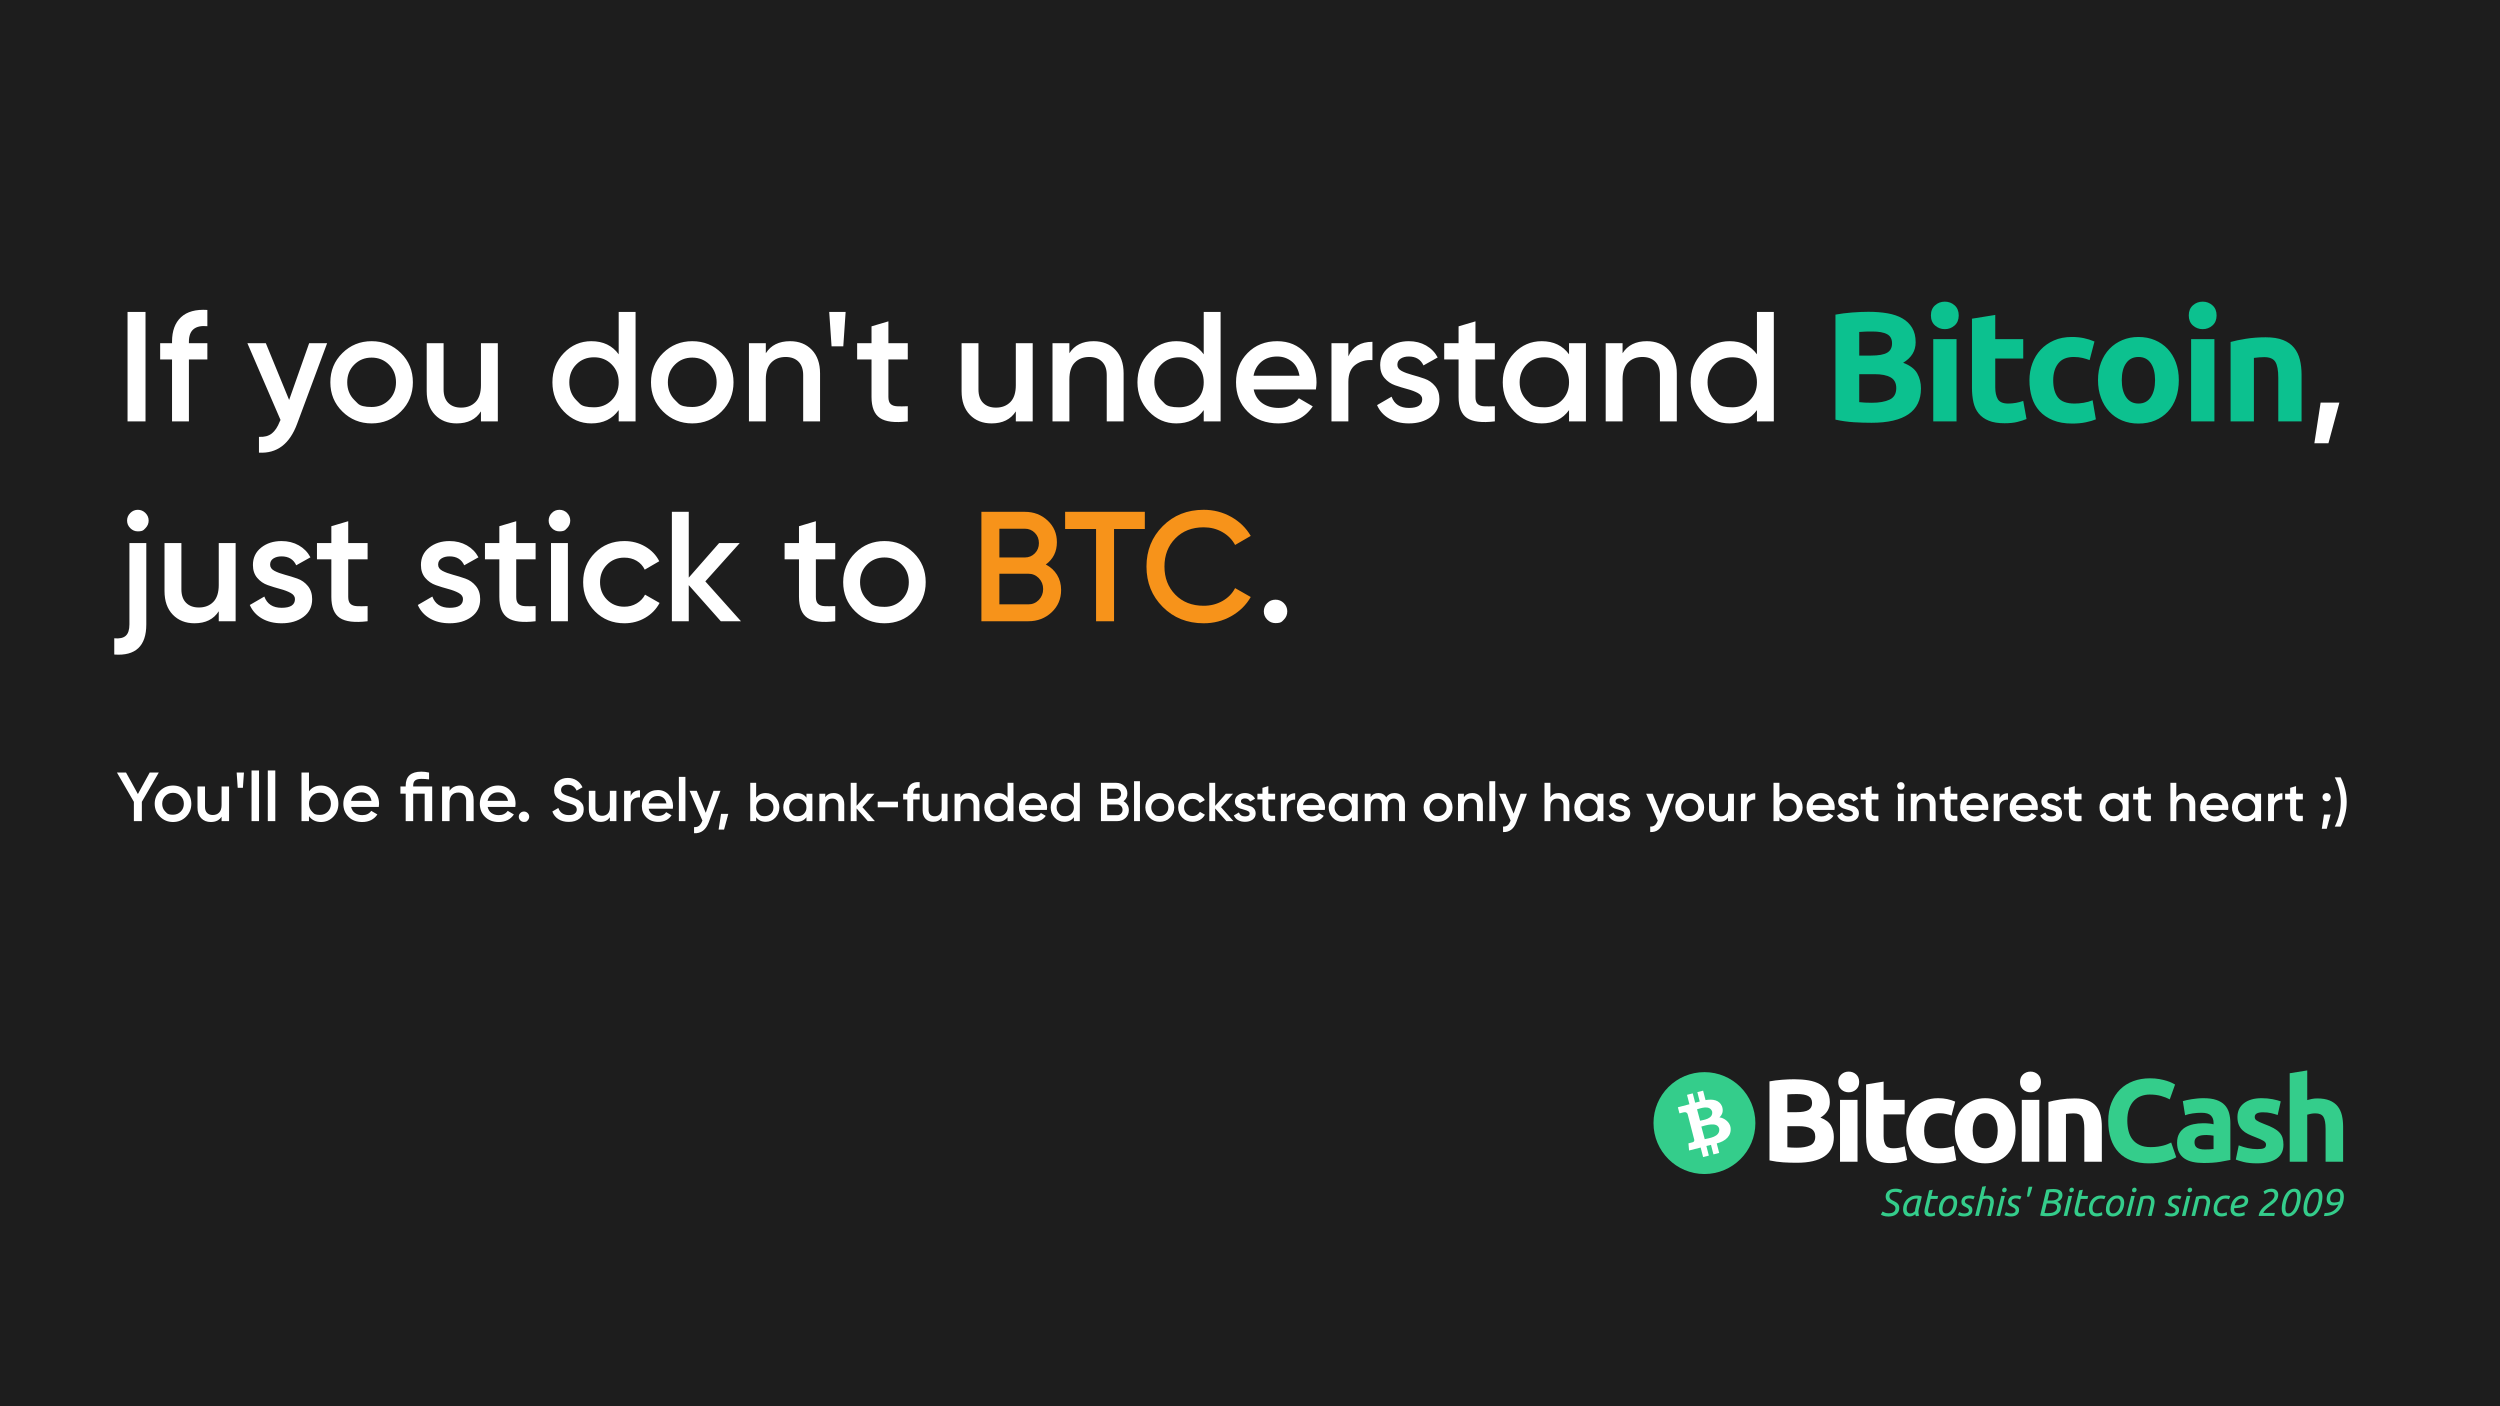
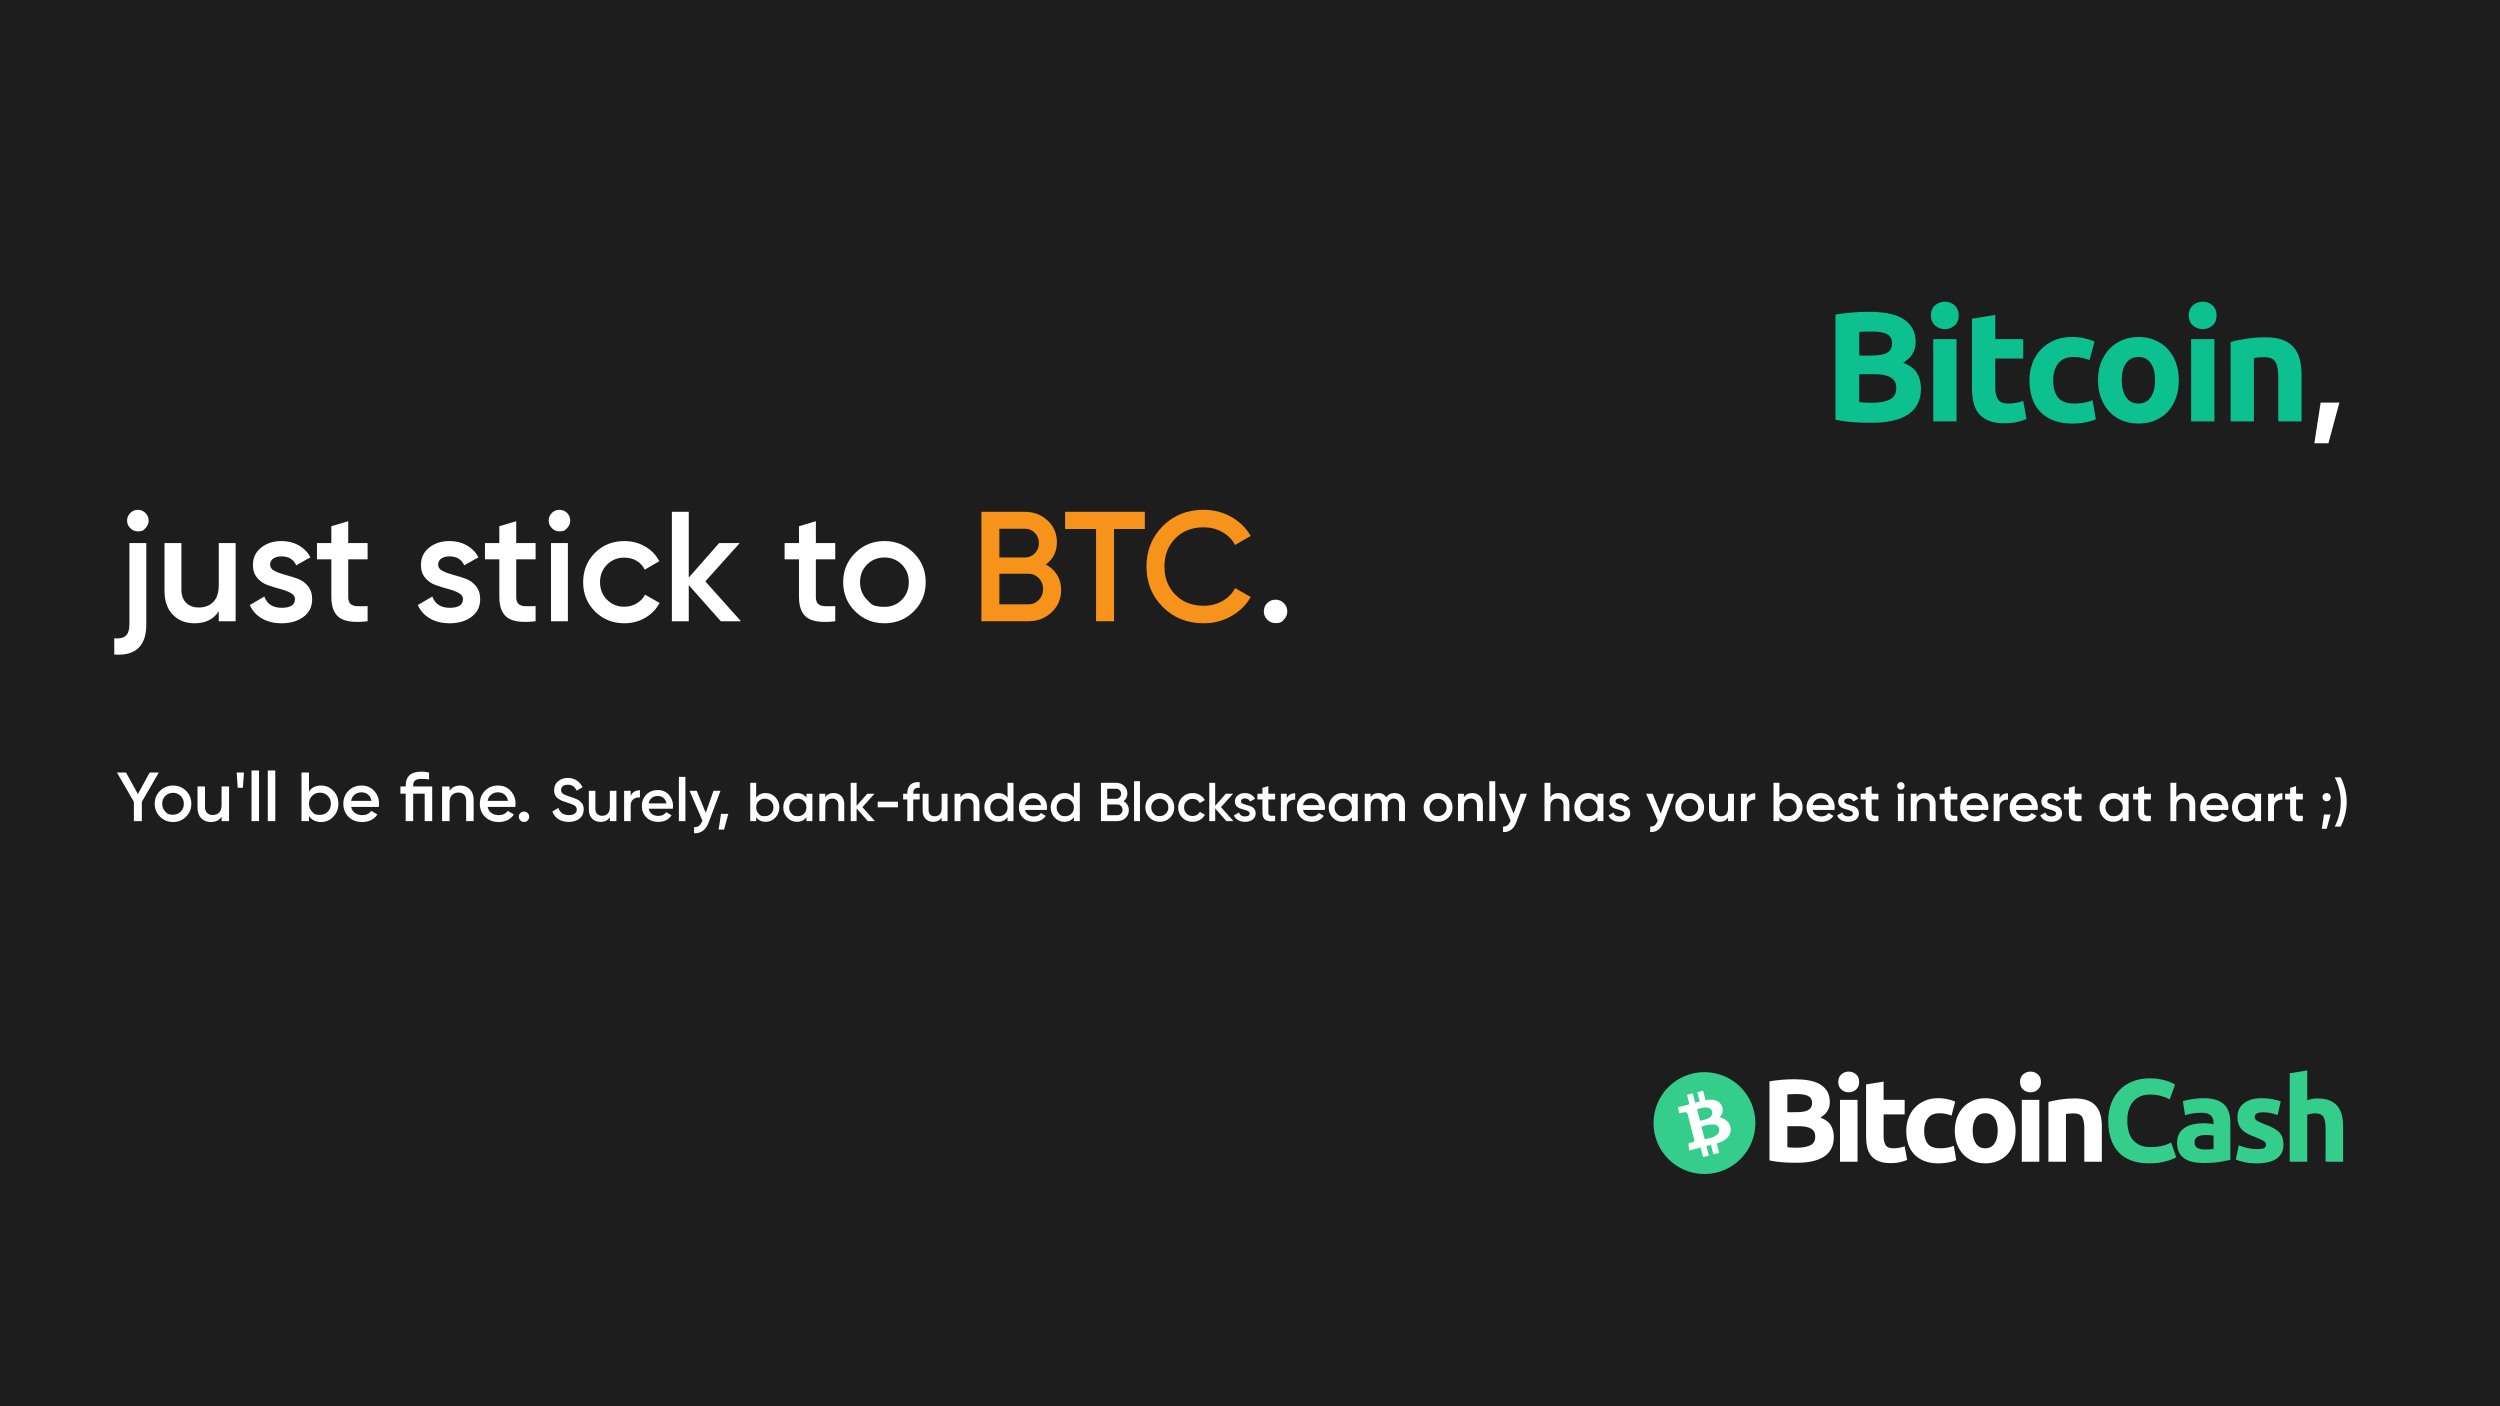
<svg xmlns="http://www.w3.org/2000/svg" xmlns:xlink="http://www.w3.org/1999/xlink" viewBox="0 0 2560 1440">
  <rect width="2560" height="1440" style="fill: rgb(29, 29, 29); pointer-events: none;">
    <desc>-</desc>
    <title>BTC can't handle Bitcoin</title>
  </rect>
-   <path d="M 484.136 550.666 L 502.199 550.666 L 502.199 660.614 L 484.136 660.614 Z M 564.336 564.96 Q 545.802 563.232 545.802 580.509 L 545.802 582.08 L 564.336 582.08 L 564.336 598.415 L 545.802 598.415 L 545.802 660.614 L 528.838 660.614 L 528.838 598.415 L 516.901 598.415 L 516.901 582.08 L 528.838 582.08 L 528.838 580.509 Q 528.838 564.331 537.87 555.928 Q 546.901 547.525 564.336 548.625 Z M 666.616 582.08 L 684.679 582.08 L 654.522 663.127 Q 643.213 693.598 616.197 692.028 L 616.197 676.164 Q 624.208 676.635 629.077 672.787 Q 633.946 668.939 637.087 660.771 L 637.873 659.2 L 604.574 582.08 L 623.108 582.08 L 646.511 639.096 Z M 729.398 662.656 Q 712.121 662.656 700.026 650.719 Q 687.932 638.782 687.932 621.347 Q 687.932 603.912 700.026 591.975 Q 712.121 580.038 729.398 580.038 Q 746.833 580.038 758.848 591.975 Q 770.864 603.912 770.864 621.347 Q 770.864 638.782 758.848 650.719 Q 746.833 662.656 729.398 662.656 Z M 711.963 639.096 Q 711.963 639.096 715.498 642.63 Q 719.032 646.164 729.398 646.164 Q 739.765 646.164 746.833 639.096 Q 753.901 632.028 753.901 621.347 Q 753.901 610.666 746.833 603.598 Q 739.765 596.53 729.398 596.53 Q 719.032 596.53 711.963 603.598 Q 704.895 610.666 704.895 621.347 Q 704.895 632.028 711.963 639.096 Z M 839.272 582.08 L 856.236 582.08 L 856.236 660.614 L 839.272 660.614 L 839.272 650.562 Q 831.576 662.656 814.927 662.656 Q 801.419 662.656 793.094 654.017 Q 784.77 645.378 784.77 630.3 L 784.77 582.08 L 801.733 582.08 L 801.733 628.572 Q 801.733 637.368 806.445 642.08 Q 811.157 646.792 819.325 646.792 Q 828.278 646.792 833.775 641.216 Q 839.272 635.64 839.272 624.174 Z M 977.691 550.666 L 994.654 550.666 L 994.654 660.614 L 977.691 660.614 L 977.691 649.305 Q 968.11 662.656 950.204 662.656 Q 934.026 662.656 922.56 650.64 Q 911.094 638.624 911.094 621.347 Q 911.094 603.912 922.56 591.975 Q 934.026 580.038 950.204 580.038 Q 968.11 580.038 977.691 593.232 Z M 935.126 639.331 Q 935.126 639.331 938.66 642.905 Q 942.194 646.478 952.874 646.478 Q 963.555 646.478 970.623 639.331 Q 977.691 632.185 977.691 621.347 Q 977.691 610.509 970.623 603.363 Q 963.555 596.216 952.874 596.216 Q 942.194 596.216 935.126 603.363 Q 928.058 610.509 928.058 621.347 Q 928.058 632.185 935.126 639.331 Z M 1051.616 662.656 Q 1034.338 662.656 1022.244 650.719 Q 1010.15 638.782 1010.15 621.347 Q 1010.15 603.912 1022.244 591.975 Q 1034.338 580.038 1051.616 580.038 Q 1069.05 580.038 1081.066 591.975 Q 1093.082 603.912 1093.082 621.347 Q 1093.082 638.782 1081.066 650.719 Q 1069.05 662.656 1051.616 662.656 Z M 1034.181 639.096 Q 1034.181 639.096 1037.715 642.63 Q 1041.249 646.164 1051.616 646.164 Q 1061.982 646.164 1069.05 639.096 Q 1076.118 632.028 1076.118 621.347 Q 1076.118 610.666 1069.05 603.598 Q 1061.982 596.53 1051.616 596.53 Q 1041.249 596.53 1034.181 603.598 Q 1027.113 610.666 1027.113 621.347 Q 1027.113 632.028 1034.181 639.096 Z M 1149.886 580.038 Q 1163.394 580.038 1171.719 588.677 Q 1180.043 597.316 1180.043 612.394 L 1180.043 660.614 L 1163.08 660.614 L 1163.08 614.122 Q 1163.08 605.326 1158.368 600.614 Q 1153.656 595.902 1145.488 595.902 Q 1136.535 595.902 1131.038 601.478 Q 1125.541 607.054 1125.541 618.52 L 1125.541 660.614 L 1108.577 660.614 L 1108.577 582.08 L 1125.541 582.08 L 1125.541 592.132 Q 1133.237 580.038 1149.886 580.038 Z M 1191.605 585.221 L 1189.249 550.666 L 1205.741 550.666 L 1203.385 585.221 Z M 1268.2 598.415 L 1248.724 598.415 L 1248.724 636.111 Q 1248.724 640.981 1250.923 643.101 Q 1253.122 645.221 1257.441 645.457 Q 1261.76 645.693 1268.2 645.378 L 1268.2 660.614 Q 1248.724 662.97 1240.242 657.237 Q 1231.761 651.504 1231.761 636.111 L 1231.761 598.415 L 1217.31 598.415 L 1217.31 582.08 L 1231.761 582.08 L 1231.761 565.117 L 1248.724 560.09 L 1248.724 582.08 L 1268.2 582.08 Z M 1376.768 582.08 L 1393.732 582.08 L 1393.732 660.614 L 1376.768 660.614 L 1376.768 650.562 Q 1369.072 662.656 1352.423 662.656 Q 1338.915 662.656 1330.59 654.017 Q 1322.266 645.378 1322.266 630.3 L 1322.266 582.08 L 1339.229 582.08 L 1339.229 628.572 Q 1339.229 637.368 1343.941 642.08 Q 1348.653 646.792 1356.821 646.792 Q 1365.774 646.792 1371.271 641.216 Q 1376.768 635.64 1376.768 624.174 Z M 1454.936 580.038 Q 1468.444 580.038 1476.768 588.677 Q 1485.093 597.316 1485.093 612.394 L 1485.093 660.614 L 1468.129 660.614 L 1468.129 614.122 Q 1468.129 605.326 1463.417 600.614 Q 1458.705 595.902 1450.538 595.902 Q 1441.585 595.902 1436.088 601.478 Q 1430.59 607.054 1430.59 618.52 L 1430.59 660.614 L 1413.627 660.614 L 1413.627 582.08 L 1430.59 582.08 L 1430.59 592.132 Q 1438.287 580.038 1454.936 580.038 Z M 1565.597 550.666 L 1582.56 550.666 L 1582.56 660.614 L 1565.597 660.614 L 1565.597 649.305 Q 1556.016 662.656 1538.11 662.656 Q 1521.932 662.656 1510.466 650.64 Q 1499 638.624 1499 621.347 Q 1499 603.912 1510.466 591.975 Q 1521.932 580.038 1538.11 580.038 Q 1556.016 580.038 1565.597 593.232 Z M 1523.032 639.331 Q 1523.032 639.331 1526.566 642.905 Q 1530.1 646.478 1540.78 646.478 Q 1551.461 646.478 1558.529 639.331 Q 1565.597 632.185 1565.597 621.347 Q 1565.597 610.509 1558.529 603.363 Q 1551.461 596.216 1540.78 596.216 Q 1530.1 596.216 1523.032 603.363 Q 1515.964 610.509 1515.964 621.347 Q 1515.964 632.185 1523.032 639.331 Z M 1615.804 628.572 Q 1617.689 637.525 1624.443 642.316 Q 1631.197 647.106 1640.935 647.106 Q 1654.443 647.106 1661.197 637.368 L 1675.176 645.535 Q 1663.553 662.656 1640.778 662.656 Q 1621.616 662.656 1609.836 650.954 Q 1598.056 639.253 1598.056 621.347 Q 1598.056 603.755 1609.679 591.897 Q 1621.302 580.038 1639.522 580.038 Q 1656.799 580.038 1667.872 592.132 Q 1678.946 604.227 1678.946 621.504 Q 1678.946 624.174 1678.317 628.572 Z M 1615.647 614.75 L 1661.825 614.75 Q 1660.097 605.169 1653.893 600.3 Q 1647.689 595.431 1639.364 595.431 Q 1629.94 595.431 1623.658 600.614 Q 1617.375 605.797 1615.647 614.75 Z M 1710.934 595.274 Q 1717.373 580.666 1735.122 580.666 L 1735.122 599.043 Q 1725.384 598.415 1718.159 603.677 Q 1710.934 608.939 1710.934 621.033 L 1710.934 660.614 L 1693.97 660.614 L 1693.97 582.08 L 1710.934 582.08 Z M 1760.191 603.755 Q 1760.191 607.682 1764.511 609.96 Q 1768.83 612.237 1775.034 613.886 Q 1781.239 615.535 1787.521 617.734 Q 1793.804 619.933 1798.123 625.195 Q 1802.443 630.457 1802.443 638.467 Q 1802.443 649.776 1793.725 656.216 Q 1785.008 662.656 1771.814 662.656 Q 1760.191 662.656 1751.867 657.787 Q 1743.542 652.918 1739.773 644.279 L 1754.38 635.797 Q 1758.464 647.106 1771.814 647.106 Q 1785.165 647.106 1785.165 638.31 Q 1785.165 634.541 1780.846 632.185 Q 1776.526 629.829 1770.322 628.179 Q 1764.118 626.53 1757.835 624.331 Q 1751.553 622.132 1747.233 617.028 Q 1742.914 611.923 1742.914 604.07 Q 1742.914 593.232 1751.16 586.635 Q 1759.406 580.038 1771.657 580.038 Q 1781.396 580.038 1789.013 584.358 Q 1796.631 588.677 1800.715 596.373 L 1786.422 604.384 Q 1782.338 595.431 1771.657 595.431 Q 1766.788 595.431 1763.49 597.551 Q 1760.191 599.672 1760.191 603.755 Z M 1858.139 598.415 L 1838.663 598.415 L 1838.663 636.111 Q 1838.663 640.981 1840.862 643.101 Q 1843.061 645.221 1847.38 645.457 Q 1851.7 645.693 1858.139 645.378 L 1858.139 660.614 Q 1838.663 662.97 1830.181 657.237 Q 1821.7 651.504 1821.7 636.111 L 1821.7 598.415 L 1807.249 598.415 L 1807.249 582.08 L 1821.7 582.08 L 1821.7 565.117 L 1838.663 560.09 L 1838.663 582.08 L 1858.139 582.08 Z M 1932.7 582.08 L 1949.664 582.08 L 1949.664 660.614 L 1932.7 660.614 L 1932.7 649.305 Q 1923.119 662.656 1905.213 662.656 Q 1889.035 662.656 1877.569 650.64 Q 1866.103 638.624 1866.103 621.347 Q 1866.103 603.912 1877.569 591.975 Q 1889.035 580.038 1905.213 580.038 Q 1923.119 580.038 1932.7 593.232 Z M 1890.135 639.331 Q 1890.135 639.331 1893.669 642.905 Q 1897.203 646.478 1907.884 646.478 Q 1918.564 646.478 1925.632 639.331 Q 1932.7 632.185 1932.7 621.347 Q 1932.7 610.509 1925.632 603.363 Q 1918.564 596.216 1907.884 596.216 Q 1897.203 596.216 1890.135 603.363 Q 1883.067 610.509 1883.067 621.347 Q 1883.067 632.185 1890.135 639.331 Z M 2010.846 580.038 Q 2024.354 580.038 2032.679 588.677 Q 2041.003 597.316 2041.003 612.394 L 2041.003 660.614 L 2024.04 660.614 L 2024.04 614.122 Q 2024.04 605.326 2019.328 600.614 Q 2014.616 595.902 2006.448 595.902 Q 1997.496 595.902 1991.998 601.478 Q 1986.501 607.054 1986.501 618.52 L 1986.501 660.614 L 1969.537 660.614 L 1969.537 582.08 L 1986.501 582.08 L 1986.501 592.132 Q 1994.197 580.038 2010.846 580.038 Z M 2121.527 550.666 L 2138.49 550.666 L 2138.49 660.614 L 2121.527 660.614 L 2121.527 649.305 Q 2111.946 662.656 2094.04 662.656 Q 2077.862 662.656 2066.396 650.64 Q 2054.93 638.624 2054.93 621.347 Q 2054.93 603.912 2066.396 591.975 Q 2077.862 580.038 2094.04 580.038 Q 2111.946 580.038 2121.527 593.232 Z M 2078.961 639.331 Q 2078.961 639.331 2082.495 642.905 Q 2086.029 646.478 2096.71 646.478 Q 2107.391 646.478 2114.459 639.331 Q 2121.527 632.185 2121.527 621.347 Q 2121.527 610.509 2114.459 603.363 Q 2107.391 596.216 2096.71 596.216 Q 2086.029 596.216 2078.961 603.363 Q 2071.893 610.509 2071.893 621.347 Q 2071.893 632.185 2078.961 639.331 Z" transform="matrix(1.019, 0, 0, 1.019, -362.727, -241.678)" style="fill: rgb(255, 255, 255);" />
  <path d="M 2236.717 662.028 Q 2227.764 662.028 2218.889 661.478 Q 2210.015 660.928 2200.434 658.886 L 2200.434 553.337 Q 2207.973 551.923 2216.926 551.216 Q 2225.879 550.509 2233.575 550.509 Q 2243.942 550.509 2252.659 552.001 Q 2261.376 553.494 2267.659 557.106 Q 2273.942 560.719 2277.476 566.609 Q 2281.01 572.499 2281.01 581.138 Q 2281.01 594.174 2268.444 601.714 Q 2278.811 605.64 2282.58 612.394 Q 2286.35 619.148 2286.35 627.63 Q 2286.35 644.75 2273.863 653.389 Q 2261.376 662.028 2236.717 662.028 Z M 2224.308 613.179 L 2224.308 641.295 Q 2226.978 641.609 2230.12 641.766 Q 2233.261 641.923 2237.031 641.923 Q 2248.025 641.923 2254.779 638.782 Q 2261.533 635.64 2261.533 627.159 Q 2261.533 619.619 2255.879 616.399 Q 2250.224 613.179 2239.701 613.179 Z M 2224.308 594.488 L 2236.245 594.488 Q 2247.554 594.488 2252.423 591.583 Q 2257.292 588.677 2257.292 582.237 Q 2257.292 575.64 2252.266 572.97 Q 2247.24 570.3 2237.502 570.3 Q 2234.361 570.3 2230.748 570.378 Q 2227.135 570.457 2224.308 570.771 Z M 2322.108 660.614 L 2298.705 660.614 L 2298.705 577.996 L 2322.108 577.996 Z M 2324.307 554.122 Q 2324.307 560.562 2320.145 564.253 Q 2315.982 567.944 2310.328 567.944 Q 2304.674 567.944 2300.511 564.253 Q 2296.349 560.562 2296.349 554.122 Q 2296.349 547.682 2300.511 543.991 Q 2304.674 540.3 2310.328 540.3 Q 2315.982 540.3 2320.145 543.991 Q 2324.307 547.682 2324.307 554.122 Z M 2337.607 557.42 L 2361.01 553.651 L 2361.01 577.996 L 2389.125 577.996 L 2389.125 597.473 L 2361.01 597.473 L 2361.01 626.53 Q 2361.01 633.912 2363.602 638.31 Q 2366.193 642.708 2374.047 642.708 Q 2377.816 642.708 2381.822 642.001 Q 2385.827 641.295 2389.125 640.038 L 2392.424 658.258 Q 2388.183 659.986 2383 661.242 Q 2377.816 662.499 2370.277 662.499 Q 2360.696 662.499 2354.413 659.907 Q 2348.13 657.316 2344.361 652.682 Q 2340.591 648.049 2339.099 641.452 Q 2337.607 634.855 2337.607 626.844 Z M 2395.368 619.305 Q 2395.368 610.352 2398.274 602.42 Q 2401.18 594.488 2406.677 588.598 Q 2412.174 582.708 2420.028 579.253 Q 2427.881 575.797 2437.934 575.797 Q 2444.53 575.797 2450.028 576.975 Q 2455.525 578.153 2460.708 580.352 L 2455.839 599.043 Q 2452.541 597.787 2448.614 596.844 Q 2444.687 595.902 2439.818 595.902 Q 2429.452 595.902 2424.347 602.342 Q 2419.242 608.782 2419.242 619.305 Q 2419.242 630.457 2424.033 636.583 Q 2428.824 642.708 2440.761 642.708 Q 2445.002 642.708 2449.871 641.923 Q 2454.74 641.138 2458.824 639.41 L 2462.122 658.572 Q 2458.038 660.3 2451.913 661.556 Q 2445.787 662.813 2438.405 662.813 Q 2427.096 662.813 2418.928 659.436 Q 2410.761 656.059 2405.499 650.248 Q 2400.237 644.436 2397.803 636.504 Q 2395.368 628.572 2395.368 619.305 Z M 2545.474 619.148 Q 2545.474 628.886 2542.646 636.975 Q 2539.819 645.064 2534.479 650.797 Q 2529.139 656.53 2521.678 659.672 Q 2514.217 662.813 2504.95 662.813 Q 2495.84 662.813 2488.379 659.672 Q 2480.919 656.53 2475.578 650.797 Q 2470.238 645.064 2467.254 636.975 Q 2464.269 628.886 2464.269 619.148 Q 2464.269 609.41 2467.332 601.399 Q 2470.395 593.389 2475.814 587.734 Q 2481.233 582.08 2488.694 578.939 Q 2496.154 575.797 2504.95 575.797 Q 2513.903 575.797 2521.364 578.939 Q 2528.824 582.08 2534.165 587.734 Q 2539.505 593.389 2542.489 601.399 Q 2545.474 609.41 2545.474 619.148 Z M 2521.599 619.148 Q 2521.599 608.31 2517.28 602.106 Q 2512.961 595.902 2504.95 595.902 Q 2496.94 595.902 2492.542 602.106 Q 2488.144 608.31 2488.144 619.148 Q 2488.144 629.986 2492.542 636.347 Q 2496.94 642.708 2504.95 642.708 Q 2512.961 642.708 2517.28 636.347 Q 2521.599 629.986 2521.599 619.148 Z M 2581.236 660.614 L 2557.833 660.614 L 2557.833 577.996 L 2581.236 577.996 Z M 2583.435 554.122 Q 2583.435 560.562 2579.273 564.253 Q 2575.111 567.944 2569.456 567.944 Q 2563.802 567.944 2559.639 564.253 Q 2555.477 560.562 2555.477 554.122 Q 2555.477 547.682 2559.639 543.991 Q 2563.802 540.3 2569.456 540.3 Q 2575.111 540.3 2579.273 543.991 Q 2583.435 547.682 2583.435 554.122 Z M 2597.521 580.823 Q 2603.489 579.096 2612.913 577.604 Q 2622.337 576.111 2632.704 576.111 Q 2643.227 576.111 2650.217 578.86 Q 2657.206 581.609 2661.29 586.635 Q 2665.374 591.661 2667.102 598.572 Q 2668.83 605.483 2668.83 613.965 L 2668.83 660.614 L 2645.426 660.614 L 2645.426 616.792 Q 2645.426 605.483 2642.442 600.771 Q 2639.458 596.059 2631.29 596.059 Q 2628.777 596.059 2625.95 596.295 Q 2623.123 596.53 2620.924 596.844 L 2620.924 660.614 L 2597.521 660.614 Z" transform="matrix(1.019, 0, 0, 1.019, -362.727, -241.678)" style="fill: rgb(12, 193, 143);" />
  <path d="M 2706.818 641.766 L 2695.823 682.604 L 2681.687 682.604 L 2687.97 641.766 Z" transform="matrix(1.019, 0, 0, 1.019, -362.727, -241.678)" style="fill: rgb(255, 255, 255);" />
  <path d="M 502.12 767.93 Q 502.12 767.93 500.51 769.54 Q 498.9 771.15 494.502 771.15 Q 490.104 771.15 486.884 767.93 Q 483.665 764.71 483.665 760.312 Q 483.665 755.914 486.884 752.694 Q 490.104 749.475 494.502 749.475 Q 498.9 749.475 502.12 752.694 Q 505.34 755.914 505.34 760.312 Q 505.34 764.71 502.12 767.93 Z M 486.021 864.605 L 486.021 782.93 L 502.984 782.93 L 502.984 864.605 Q 502.984 897.275 470.785 894.919 L 470.785 878.584 Q 478.638 879.37 482.329 876.071 Q 486.021 872.773 486.021 864.605 Z M 575.79 782.93 L 592.753 782.93 L 592.753 861.464 L 575.79 861.464 L 575.79 851.412 Q 568.093 863.506 551.444 863.506 Q 537.936 863.506 529.612 854.867 Q 521.287 846.228 521.287 831.15 L 521.287 782.93 L 538.251 782.93 L 538.251 829.422 Q 538.251 838.218 542.963 842.93 Q 547.675 847.642 555.842 847.642 Q 564.795 847.642 570.292 842.066 Q 575.79 836.49 575.79 825.024 Z M 627.404 804.605 Q 627.404 808.532 631.724 810.81 Q 636.043 813.087 642.247 814.736 Q 648.451 816.385 654.734 818.584 Q 661.017 820.783 665.336 826.045 Q 669.656 831.307 669.656 839.317 Q 669.656 850.626 660.938 857.066 Q 652.221 863.506 639.027 863.506 Q 627.404 863.506 619.08 858.637 Q 610.755 853.768 606.986 845.129 L 621.593 836.647 Q 625.677 847.956 639.027 847.956 Q 652.378 847.956 652.378 839.16 Q 652.378 835.391 648.059 833.035 Q 643.739 830.679 637.535 829.029 Q 631.331 827.38 625.048 825.181 Q 618.766 822.982 614.446 817.878 Q 610.127 812.773 610.127 804.92 Q 610.127 794.082 618.373 787.485 Q 626.619 780.888 638.87 780.888 Q 648.609 780.888 656.226 785.207 Q 663.844 789.527 667.928 797.223 L 653.635 805.234 Q 649.551 796.281 638.87 796.281 Q 634.001 796.281 630.703 798.401 Q 627.404 800.522 627.404 804.605 Z M 725.372 799.265 L 705.895 799.265 L 705.895 836.961 Q 705.895 841.83 708.094 843.951 Q 710.293 846.071 714.613 846.307 Q 718.932 846.543 725.372 846.228 L 725.372 861.464 Q 705.895 863.82 697.414 858.087 Q 688.932 852.354 688.932 836.961 L 688.932 799.265 L 674.482 799.265 L 674.482 782.93 L 688.932 782.93 L 688.932 765.967 L 705.895 760.94 L 705.895 782.93 L 725.372 782.93 Z M 796.243 804.605 Q 796.243 808.532 800.563 810.81 Q 804.882 813.087 811.086 814.736 Q 817.291 816.385 823.573 818.584 Q 829.856 820.783 834.175 826.045 Q 838.495 831.307 838.495 839.317 Q 838.495 850.626 829.778 857.066 Q 821.06 863.506 807.867 863.506 Q 796.243 863.506 787.919 858.637 Q 779.594 853.768 775.825 845.129 L 790.432 836.647 Q 794.516 847.956 807.867 847.956 Q 821.217 847.956 821.217 839.16 Q 821.217 835.391 816.898 833.035 Q 812.579 830.679 806.374 829.029 Q 800.17 827.38 793.887 825.181 Q 787.605 822.982 783.285 817.878 Q 778.966 812.773 778.966 804.92 Q 778.966 794.082 787.212 787.485 Q 795.458 780.888 807.709 780.888 Q 817.448 780.888 825.065 785.207 Q 832.683 789.527 836.767 797.223 L 822.474 805.234 Q 818.39 796.281 807.709 796.281 Q 802.84 796.281 799.542 798.401 Q 796.243 800.522 796.243 804.605 Z M 894.192 799.265 L 874.715 799.265 L 874.715 836.961 Q 874.715 841.83 876.914 843.951 Q 879.113 846.071 883.432 846.307 Q 887.752 846.543 894.192 846.228 L 894.192 861.464 Q 874.715 863.82 866.234 858.087 Q 857.752 852.354 857.752 836.961 L 857.752 799.265 L 843.302 799.265 L 843.302 782.93 L 857.752 782.93 L 857.752 765.967 L 874.715 760.94 L 874.715 782.93 L 894.192 782.93 Z M 925.78 767.93 Q 925.78 767.93 924.17 769.54 Q 922.56 771.15 918.162 771.15 Q 913.764 771.15 910.544 767.93 Q 907.324 764.71 907.324 760.312 Q 907.324 755.914 910.465 752.694 Q 913.607 749.475 918.162 749.475 Q 922.717 749.475 925.858 752.694 Q 928.999 755.914 928.999 760.312 Q 928.999 764.71 925.78 767.93 Z M 909.68 861.464 L 909.68 782.93 L 926.643 782.93 L 926.643 861.464 Z M 983.443 863.506 Q 965.694 863.506 953.836 851.569 Q 941.977 839.632 941.977 822.197 Q 941.977 804.605 953.836 792.747 Q 965.694 780.888 983.443 780.888 Q 994.909 780.888 1004.333 786.385 Q 1013.757 791.883 1018.469 801.15 L 1003.862 809.632 Q 1001.192 803.977 995.773 800.757 Q 990.354 797.537 983.286 797.537 Q 972.92 797.537 965.93 804.605 Q 958.94 811.673 958.94 822.197 Q 958.94 832.721 965.93 839.789 Q 972.92 846.857 983.286 846.857 Q 990.197 846.857 995.773 843.558 Q 1001.349 840.26 1004.176 834.762 L 1018.783 843.087 Q 1013.757 852.511 1004.333 858.008 Q 994.909 863.506 983.443 863.506 Z M 1100.564 861.464 L 1080.302 861.464 L 1048.103 825.181 L 1048.103 861.464 L 1031.14 861.464 L 1031.14 751.516 L 1048.103 751.516 L 1048.103 817.642 L 1078.574 782.93 L 1099.307 782.93 L 1064.752 821.412 Z M 1195.309 799.265 L 1175.833 799.265 L 1175.833 836.961 Q 1175.833 841.83 1178.032 843.951 Q 1180.231 846.071 1184.55 846.307 Q 1188.869 846.543 1195.309 846.228 L 1195.309 861.464 Q 1175.833 863.82 1167.351 858.087 Q 1158.869 852.354 1158.869 836.961 L 1158.869 799.265 L 1144.419 799.265 L 1144.419 782.93 L 1158.869 782.93 L 1158.869 765.967 L 1175.833 760.94 L 1175.833 782.93 L 1195.309 782.93 Z M 1244.739 863.506 Q 1227.461 863.506 1215.367 851.569 Q 1203.273 839.632 1203.273 822.197 Q 1203.273 804.762 1215.367 792.825 Q 1227.461 780.888 1244.739 780.888 Q 1262.173 780.888 1274.189 792.825 Q 1286.205 804.762 1286.205 822.197 Q 1286.205 839.632 1274.189 851.569 Q 1262.173 863.506 1244.739 863.506 Z M 1227.304 839.946 Q 1227.304 839.946 1230.838 843.48 Q 1234.372 847.014 1244.739 847.014 Q 1255.105 847.014 1262.173 839.946 Q 1269.241 832.878 1269.241 822.197 Q 1269.241 811.516 1262.173 804.448 Q 1255.105 797.38 1244.739 797.38 Q 1234.372 797.38 1227.304 804.448 Q 1220.236 811.516 1220.236 822.197 Q 1220.236 832.878 1227.304 839.946 Z" transform="matrix(1.019, 0, 0, 1.019, -362.727, -241.678)" style="fill: rgb(255, 255, 255);" />
  <path d="M 1406.892 804.448 Q 1414.118 808.218 1418.201 814.815 Q 1422.285 821.412 1422.285 830.05 Q 1422.285 843.558 1412.704 852.511 Q 1403.123 861.464 1389.301 861.464 L 1342.18 861.464 L 1342.18 751.516 L 1385.845 751.516 Q 1399.353 751.516 1408.699 760.234 Q 1418.044 768.951 1418.044 781.988 Q 1418.044 796.281 1406.892 804.448 Z M 1385.845 768.48 L 1360.243 768.48 L 1360.243 797.38 L 1385.845 797.38 Q 1391.814 797.38 1395.898 793.218 Q 1399.981 789.056 1399.981 782.93 Q 1399.981 776.804 1395.898 772.642 Q 1391.814 768.48 1385.845 768.48 Z M 1389.301 844.501 Q 1395.584 844.501 1399.903 840.024 Q 1404.222 835.548 1404.222 829.108 Q 1404.222 822.668 1399.903 818.192 Q 1395.584 813.715 1389.301 813.715 L 1360.243 813.715 L 1360.243 844.501 Z M 1506.41 751.516 L 1506.41 768.794 L 1475.468 768.794 L 1475.468 861.464 L 1457.405 861.464 L 1457.405 768.794 L 1426.305 768.794 L 1426.305 751.516 Z M 1565.56 863.506 Q 1540.743 863.506 1524.408 847.092 Q 1508.073 830.679 1508.073 806.49 Q 1508.073 782.302 1524.408 765.888 Q 1540.743 749.475 1565.56 749.475 Q 1580.482 749.475 1593.126 756.543 Q 1605.77 763.611 1612.838 775.705 L 1597.131 784.815 Q 1592.733 776.647 1584.33 771.857 Q 1575.927 767.066 1565.56 767.066 Q 1547.969 767.066 1537.052 778.218 Q 1526.136 789.37 1526.136 806.49 Q 1526.136 823.611 1537.052 834.762 Q 1547.969 845.914 1565.56 845.914 Q 1575.927 845.914 1584.408 841.124 Q 1592.89 836.333 1597.131 828.166 L 1612.838 837.118 Q 1605.927 849.213 1593.283 856.359 Q 1580.639 863.506 1565.56 863.506 Z" transform="matrix(1.019, 0, 0, 1.019, -362.727, -241.678)" style="fill: rgb(247, 147, 26);" />
  <path d="M 1646.097 859.893 Q 1646.097 859.893 1644.369 861.621 Q 1642.641 863.349 1637.772 863.349 Q 1632.903 863.349 1629.447 859.893 Q 1625.992 856.438 1625.992 851.569 Q 1625.992 846.7 1629.369 843.244 Q 1632.746 839.789 1637.772 839.789 Q 1642.641 839.789 1646.097 843.244 Q 1649.552 846.7 1649.552 851.569 Q 1649.552 856.438 1646.097 859.893 Z" transform="matrix(1.019, 0, 0, 1.019, -362.727, -241.678)" style="fill: rgb(255, 255, 255);" />
  <path d="M 515.518 1013.525 L 498.511 1042.938 L 498.511 1062.314 L 490.496 1062.314 L 490.496 1042.938 L 473.489 1013.525 L 482.62 1013.525 L 494.539 1035.131 L 506.387 1013.525 Z M 529.832 1063.22 Q 522.165 1063.22 516.798 1057.923 Q 511.431 1052.626 511.431 1044.889 Q 511.431 1037.153 516.798 1031.856 Q 522.165 1026.558 529.832 1026.558 Q 537.569 1026.558 542.9 1031.856 Q 548.232 1037.153 548.232 1044.889 Q 548.232 1052.626 542.9 1057.923 Q 537.569 1063.22 529.832 1063.22 Z M 522.095 1052.765 Q 522.095 1052.765 523.664 1054.333 Q 525.232 1055.902 529.832 1055.902 Q 534.432 1055.902 537.569 1052.765 Q 540.705 1049.629 540.705 1044.889 Q 540.705 1040.15 537.569 1037.013 Q 534.432 1033.877 529.832 1033.877 Q 525.232 1033.877 522.095 1037.013 Q 518.959 1040.15 518.959 1044.889 Q 518.959 1049.629 522.095 1052.765 Z M 578.631 1027.465 L 586.158 1027.465 L 586.158 1062.314 L 578.631 1062.314 L 578.631 1057.853 Q 575.215 1063.22 567.827 1063.22 Q 561.833 1063.22 558.139 1059.387 Q 554.445 1055.553 554.445 1048.862 L 554.445 1027.465 L 561.972 1027.465 L 561.972 1048.095 Q 561.972 1051.999 564.063 1054.089 Q 566.154 1056.18 569.779 1056.18 Q 573.752 1056.18 576.191 1053.706 Q 578.631 1051.232 578.631 1046.144 Z M 594.831 1028.858 L 593.786 1013.525 L 601.104 1013.525 L 600.059 1028.858 Z M 608.736 1062.314 L 608.736 1011.434 L 616.264 1011.434 L 616.264 1062.314 Z M 625.079 1062.314 L 625.079 1011.434 L 632.607 1011.434 L 632.607 1062.314 Z M 678.66 1026.558 Q 685.839 1026.558 690.927 1031.856 Q 696.015 1037.153 696.015 1044.889 Q 696.015 1052.556 690.927 1057.888 Q 685.839 1063.22 678.66 1063.22 Q 670.714 1063.22 666.463 1057.296 L 666.463 1062.314 L 658.935 1062.314 L 658.935 1013.525 L 666.463 1013.525 L 666.463 1032.413 Q 670.714 1026.558 678.66 1026.558 Z M 669.599 1052.87 Q 669.599 1052.87 671.167 1054.455 Q 672.736 1056.041 677.475 1056.041 Q 682.215 1056.041 685.351 1052.87 Q 688.488 1049.698 688.488 1044.889 Q 688.488 1040.08 685.351 1036.909 Q 682.215 1033.737 677.475 1033.737 Q 672.736 1033.737 669.599 1036.909 Q 666.463 1040.08 666.463 1044.889 Q 666.463 1049.698 669.599 1052.87 Z M 708.863 1048.095 Q 709.699 1052.068 712.696 1054.194 Q 715.693 1056.32 720.015 1056.32 Q 726.009 1056.32 729.006 1051.999 L 735.209 1055.623 Q 730.051 1063.22 719.945 1063.22 Q 711.442 1063.22 706.214 1058.027 Q 700.987 1052.835 700.987 1044.889 Q 700.987 1037.083 706.145 1031.821 Q 711.302 1026.558 719.387 1026.558 Q 727.054 1026.558 731.968 1031.925 Q 736.882 1037.292 736.882 1044.959 Q 736.882 1046.144 736.603 1048.095 Z M 708.793 1041.962 L 729.285 1041.962 Q 728.518 1037.71 725.765 1035.55 Q 723.012 1033.389 719.318 1033.389 Q 715.136 1033.389 712.348 1035.689 Q 709.56 1037.989 708.793 1041.962 Z M 790.271 1027.465 L 790.271 1062.314 L 782.743 1062.314 L 782.743 1034.713 L 771.173 1034.713 L 771.173 1062.314 L 763.646 1062.314 L 763.646 1034.713 L 758.348 1034.713 L 758.348 1027.465 L 763.646 1027.465 L 763.646 1026.768 Q 763.646 1012.619 779.398 1012.619 Q 783.092 1012.619 787.134 1013.525 L 787.134 1020.425 Q 783.44 1019.867 779.398 1019.867 Q 775.216 1019.867 773.194 1021.401 Q 771.173 1022.934 771.173 1026.768 L 771.173 1027.465 Z M 818.541 1026.558 Q 824.535 1026.558 828.229 1030.392 Q 831.923 1034.225 831.923 1040.916 L 831.923 1062.314 L 824.395 1062.314 L 824.395 1041.683 Q 824.395 1037.78 822.304 1035.689 Q 820.214 1033.598 816.589 1033.598 Q 812.616 1033.598 810.177 1036.072 Q 807.737 1038.547 807.737 1043.635 L 807.737 1062.314 L 800.21 1062.314 L 800.21 1027.465 L 807.737 1027.465 L 807.737 1031.925 Q 811.153 1026.558 818.541 1026.558 Z M 846.033 1048.095 Q 846.869 1052.068 849.866 1054.194 Q 852.863 1056.32 857.184 1056.32 Q 863.179 1056.32 866.176 1051.999 L 872.379 1055.623 Q 867.221 1063.22 857.115 1063.22 Q 848.612 1063.22 843.384 1058.027 Q 838.157 1052.835 838.157 1044.889 Q 838.157 1037.083 843.314 1031.821 Q 848.472 1026.558 856.557 1026.558 Q 864.224 1026.558 869.138 1031.925 Q 874.052 1037.292 874.052 1044.959 Q 874.052 1046.144 873.773 1048.095 Z M 845.963 1041.962 L 866.454 1041.962 Q 865.688 1037.71 862.935 1035.55 Q 860.182 1033.389 856.487 1033.389 Q 852.306 1033.389 849.518 1035.689 Q 846.73 1037.989 845.963 1041.962 Z M 886.217 1061.617 Q 886.217 1061.617 885.45 1062.384 Q 884.684 1063.15 882.523 1063.15 Q 880.362 1063.15 878.829 1061.617 Q 877.296 1060.084 877.296 1057.923 Q 877.296 1055.762 878.794 1054.229 Q 880.293 1052.696 882.523 1052.696 Q 884.684 1052.696 886.217 1054.229 Q 887.75 1055.762 887.75 1057.923 Q 887.75 1060.084 886.217 1061.617 Z" transform="matrix(1.019, 0, 0, 1.019, -362.727, -241.678)" style="fill: rgb(255, 255, 255);" />
  <path d="M 927.453 1063.105 Q 921.306 1063.105 917.015 1060.305 Q 912.724 1057.506 911.02 1052.637 L 917.045 1049.106 Q 919.602 1056.288 927.636 1056.288 Q 931.592 1056.288 933.57 1054.736 Q 935.548 1053.184 935.548 1050.689 Q 935.548 1048.072 933.418 1046.702 Q 931.287 1045.333 925.871 1043.69 Q 922.827 1042.777 920.941 1041.985 Q 919.054 1041.194 916.954 1039.764 Q 914.854 1038.334 913.819 1036.203 Q 912.785 1034.073 912.785 1031.213 Q 912.785 1025.552 916.802 1022.235 Q 920.819 1018.918 926.479 1018.918 Q 931.592 1018.918 935.426 1021.413 Q 939.261 1023.909 941.33 1028.291 L 935.426 1031.699 Q 932.748 1025.735 926.479 1025.735 Q 923.436 1025.735 921.61 1027.165 Q 919.784 1028.595 919.784 1031.03 Q 919.784 1033.404 921.64 1034.773 Q 923.497 1036.142 928.366 1037.664 Q 930.801 1038.455 931.926 1038.851 Q 933.052 1039.247 935.091 1040.099 Q 937.13 1040.951 938.165 1041.803 Q 939.2 1042.655 940.387 1043.933 Q 941.573 1045.211 942.06 1046.855 Q 942.547 1048.498 942.547 1050.567 Q 942.547 1056.349 938.378 1059.727 Q 934.209 1063.105 927.453 1063.105 Z M 968.805 1031.882 L 975.378 1031.882 L 975.378 1062.314 L 968.805 1062.314 L 968.805 1058.419 Q 965.823 1063.105 959.371 1063.105 Q 954.137 1063.105 950.911 1059.758 Q 947.685 1056.41 947.685 1050.567 L 947.685 1031.882 L 954.258 1031.882 L 954.258 1049.898 Q 954.258 1053.306 956.084 1055.132 Q 957.91 1056.958 961.075 1056.958 Q 964.544 1056.958 966.675 1054.797 Q 968.805 1052.637 968.805 1048.194 Z M 989.721 1036.995 Q 992.216 1031.334 999.094 1031.334 L 999.094 1038.455 Q 995.32 1038.212 992.52 1040.251 Q 989.721 1042.29 989.721 1046.976 L 989.721 1062.314 L 983.147 1062.314 L 983.147 1031.882 L 989.721 1031.882 Z M 1007.829 1049.898 Q 1008.559 1053.367 1011.176 1055.223 Q 1013.793 1057.08 1017.567 1057.08 Q 1022.801 1057.08 1025.418 1053.306 L 1030.835 1056.471 Q 1026.331 1063.105 1017.506 1063.105 Q 1010.081 1063.105 1005.516 1058.571 Q 1000.951 1054.036 1000.951 1047.098 Q 1000.951 1040.281 1005.455 1035.686 Q 1009.959 1031.091 1017.019 1031.091 Q 1023.714 1031.091 1028.005 1035.777 Q 1032.296 1040.464 1032.296 1047.159 Q 1032.296 1048.194 1032.053 1049.898 Z M 1007.768 1044.542 L 1025.662 1044.542 Q 1024.992 1040.829 1022.588 1038.942 Q 1020.184 1037.055 1016.958 1037.055 Q 1013.307 1037.055 1010.872 1039.064 Q 1008.437 1041.072 1007.768 1044.542 Z M 1038.161 1062.314 L 1038.161 1017.883 L 1044.734 1017.883 L 1044.734 1062.314 Z M 1072.963 1031.882 L 1079.962 1031.882 L 1068.276 1063.288 Q 1063.894 1075.095 1053.425 1074.487 L 1053.425 1068.339 Q 1056.529 1068.522 1058.416 1067.031 Q 1060.303 1065.54 1061.52 1062.375 L 1061.825 1061.766 L 1048.921 1031.882 L 1056.103 1031.882 L 1065.172 1053.976 Z M 1087.841 1055.01 L 1083.581 1070.835 L 1078.103 1070.835 L 1080.537 1055.01 Z" transform="matrix(1.019, 0, 0, 1.019, -362.727, -241.678)" style="fill: rgb(255, 255, 255); line-height: 79.501px;" />
  <path d="M 1125.452 1034.112 Q 1131.115 1034.112 1135.128 1038.29 Q 1139.141 1042.468 1139.141 1048.571 Q 1139.141 1054.618 1135.128 1058.823 Q 1131.115 1063.029 1125.452 1063.029 Q 1119.185 1063.029 1115.832 1058.356 L 1115.832 1062.314 L 1109.895 1062.314 L 1109.895 1023.832 L 1115.832 1023.832 L 1115.832 1038.73 Q 1119.185 1034.112 1125.452 1034.112 Z M 1118.306 1054.865 Q 1118.306 1054.865 1119.543 1056.116 Q 1120.78 1057.366 1124.518 1057.366 Q 1128.256 1057.366 1130.73 1054.865 Q 1133.204 1052.364 1133.204 1048.571 Q 1133.204 1044.777 1130.73 1042.276 Q 1128.256 1039.775 1124.518 1039.775 Q 1120.78 1039.775 1118.306 1042.276 Q 1115.832 1044.777 1115.832 1048.571 Q 1115.832 1052.364 1118.306 1054.865 Z M 1166.384 1034.827 L 1172.321 1034.827 L 1172.321 1062.314 L 1166.384 1062.314 L 1166.384 1058.356 Q 1163.03 1063.029 1156.763 1063.029 Q 1151.101 1063.029 1147.088 1058.823 Q 1143.075 1054.618 1143.075 1048.571 Q 1143.075 1042.468 1147.088 1038.29 Q 1151.101 1034.112 1156.763 1034.112 Q 1163.03 1034.112 1166.384 1038.73 Z M 1151.486 1054.865 Q 1151.486 1054.865 1152.723 1056.116 Q 1153.96 1057.366 1157.698 1057.366 Q 1161.436 1057.366 1163.91 1054.865 Q 1166.384 1052.364 1166.384 1048.571 Q 1166.384 1044.777 1163.91 1042.276 Q 1161.436 1039.775 1157.698 1039.775 Q 1153.96 1039.775 1151.486 1042.276 Q 1149.012 1044.777 1149.012 1048.571 Q 1149.012 1052.364 1151.486 1054.865 Z M 1193.81 1034.112 Q 1198.538 1034.112 1201.452 1037.136 Q 1204.365 1040.16 1204.365 1045.437 L 1204.365 1062.314 L 1198.428 1062.314 L 1198.428 1046.042 Q 1198.428 1042.963 1196.779 1041.314 Q 1195.13 1039.665 1192.271 1039.665 Q 1189.138 1039.665 1187.214 1041.616 Q 1185.29 1043.568 1185.29 1047.581 L 1185.29 1062.314 L 1179.352 1062.314 L 1179.352 1034.827 L 1185.29 1034.827 L 1185.29 1038.345 Q 1187.983 1034.112 1193.81 1034.112 Z M 1235.147 1062.314 L 1228.056 1062.314 L 1216.786 1049.615 L 1216.786 1062.314 L 1210.849 1062.314 L 1210.849 1023.832 L 1216.786 1023.832 L 1216.786 1046.976 L 1227.451 1034.827 L 1234.708 1034.827 L 1222.613 1048.296 Z M 1237.993 1048.461 L 1237.993 1042.743 L 1258.333 1042.743 L 1258.333 1048.461 Z M 1280.151 1028.835 Q 1273.664 1028.23 1273.664 1034.277 L 1273.664 1034.827 L 1280.151 1034.827 L 1280.151 1040.544 L 1273.664 1040.544 L 1273.664 1062.314 L 1267.727 1062.314 L 1267.727 1040.544 L 1263.549 1040.544 L 1263.549 1034.827 L 1267.727 1034.827 L 1267.727 1034.277 Q 1267.727 1028.615 1270.888 1025.674 Q 1274.049 1022.733 1280.151 1023.118 Z M 1302.228 1034.827 L 1308.165 1034.827 L 1308.165 1062.314 L 1302.228 1062.314 L 1302.228 1058.796 Q 1299.534 1063.029 1293.707 1063.029 Q 1288.979 1063.029 1286.066 1060.005 Q 1283.152 1056.982 1283.152 1051.704 L 1283.152 1034.827 L 1289.089 1034.827 L 1289.089 1051.099 Q 1289.089 1054.178 1290.739 1055.827 Q 1292.388 1057.476 1295.246 1057.476 Q 1298.38 1057.476 1300.304 1055.525 Q 1302.228 1053.573 1302.228 1049.56 Z M 1329.657 1034.112 Q 1334.384 1034.112 1337.298 1037.136 Q 1340.212 1040.16 1340.212 1045.437 L 1340.212 1062.314 L 1334.274 1062.314 L 1334.274 1046.042 Q 1334.274 1042.963 1332.625 1041.314 Q 1330.976 1039.665 1328.117 1039.665 Q 1324.984 1039.665 1323.06 1041.616 Q 1321.136 1043.568 1321.136 1047.581 L 1321.136 1062.314 L 1315.199 1062.314 L 1315.199 1034.827 L 1321.136 1034.827 L 1321.136 1038.345 Q 1323.829 1034.112 1329.657 1034.112 Z M 1368.465 1023.832 L 1374.402 1023.832 L 1374.402 1062.314 L 1368.465 1062.314 L 1368.465 1058.356 Q 1365.112 1063.029 1358.844 1063.029 Q 1353.182 1063.029 1349.169 1058.823 Q 1345.156 1054.618 1345.156 1048.571 Q 1345.156 1042.468 1349.169 1038.29 Q 1353.182 1034.112 1358.844 1034.112 Q 1365.112 1034.112 1368.465 1038.73 Z M 1353.567 1054.865 Q 1353.567 1054.865 1354.804 1056.116 Q 1356.041 1057.366 1359.779 1057.366 Q 1363.517 1057.366 1365.991 1054.865 Q 1368.465 1052.364 1368.465 1048.571 Q 1368.465 1044.777 1365.991 1042.276 Q 1363.517 1039.775 1359.779 1039.775 Q 1356.041 1039.775 1353.567 1042.276 Q 1351.093 1044.777 1351.093 1048.571 Q 1351.093 1052.364 1353.567 1054.865 Z M 1386.087 1051.099 Q 1386.747 1054.233 1389.111 1055.91 Q 1391.475 1057.586 1394.883 1057.586 Q 1399.611 1057.586 1401.975 1054.178 L 1406.867 1057.036 Q 1402.799 1063.029 1394.828 1063.029 Q 1388.121 1063.029 1383.998 1058.933 Q 1379.875 1054.838 1379.875 1048.571 Q 1379.875 1042.413 1383.943 1038.263 Q 1388.011 1034.112 1394.388 1034.112 Q 1400.435 1034.112 1404.311 1038.345 Q 1408.187 1042.578 1408.187 1048.625 Q 1408.187 1049.56 1407.967 1051.099 Z M 1386.032 1046.262 L 1402.195 1046.262 Q 1401.59 1042.908 1399.418 1041.204 Q 1397.247 1039.5 1394.333 1039.5 Q 1391.035 1039.5 1388.836 1041.314 Q 1386.637 1043.128 1386.032 1046.262 Z M 1435.122 1023.832 L 1441.059 1023.832 L 1441.059 1062.314 L 1435.122 1062.314 L 1435.122 1058.356 Q 1431.768 1063.029 1425.501 1063.029 Q 1419.839 1063.029 1415.826 1058.823 Q 1411.813 1054.618 1411.813 1048.571 Q 1411.813 1042.468 1415.826 1038.29 Q 1419.839 1034.112 1425.501 1034.112 Q 1431.768 1034.112 1435.122 1038.73 Z M 1420.224 1054.865 Q 1420.224 1054.865 1421.461 1056.116 Q 1422.698 1057.366 1426.436 1057.366 Q 1430.174 1057.366 1432.648 1054.865 Q 1435.122 1052.364 1435.122 1048.571 Q 1435.122 1044.777 1432.648 1042.276 Q 1430.174 1039.775 1426.436 1039.775 Q 1422.698 1039.775 1420.224 1042.276 Q 1417.75 1044.777 1417.75 1048.571 Q 1417.75 1052.364 1420.224 1054.865 Z M 1484.955 1042.358 Q 1487.484 1043.678 1488.913 1045.987 Q 1490.342 1048.296 1490.342 1051.319 Q 1490.342 1056.047 1486.989 1059.18 Q 1483.636 1062.314 1478.798 1062.314 L 1462.306 1062.314 L 1462.306 1023.832 L 1477.588 1023.832 Q 1482.316 1023.832 1485.587 1026.883 Q 1488.858 1029.934 1488.858 1034.497 Q 1488.858 1039.5 1484.955 1042.358 Z M 1477.588 1029.769 L 1468.628 1029.769 L 1468.628 1039.885 L 1477.588 1039.885 Q 1479.677 1039.885 1481.107 1038.428 Q 1482.536 1036.971 1482.536 1034.827 Q 1482.536 1032.683 1481.107 1031.226 Q 1479.677 1029.769 1477.588 1029.769 Z M 1478.798 1056.377 Q 1480.997 1056.377 1482.509 1054.81 Q 1484.02 1053.243 1484.02 1050.989 Q 1484.02 1048.735 1482.509 1047.169 Q 1480.997 1045.602 1478.798 1045.602 L 1468.628 1045.602 L 1468.628 1056.377 Z M 1495.566 1062.314 L 1495.566 1022.183 L 1501.503 1022.183 L 1501.503 1062.314 Z M 1521.449 1063.029 Q 1515.402 1063.029 1511.169 1058.851 Q 1506.936 1054.673 1506.936 1048.571 Q 1506.936 1042.468 1511.169 1038.29 Q 1515.402 1034.112 1521.449 1034.112 Q 1527.551 1034.112 1531.757 1038.29 Q 1535.962 1042.468 1535.962 1048.571 Q 1535.962 1054.673 1531.757 1058.851 Q 1527.551 1063.029 1521.449 1063.029 Z M 1515.347 1054.783 Q 1515.347 1054.783 1516.584 1056.019 Q 1517.821 1057.256 1521.449 1057.256 Q 1525.077 1057.256 1527.551 1054.783 Q 1530.025 1052.309 1530.025 1048.571 Q 1530.025 1044.832 1527.551 1042.358 Q 1525.077 1039.885 1521.449 1039.885 Q 1517.821 1039.885 1515.347 1042.358 Q 1512.873 1044.832 1512.873 1048.571 Q 1512.873 1052.309 1515.347 1054.783 Z M 1554.423 1063.029 Q 1548.211 1063.029 1544.06 1058.851 Q 1539.91 1054.673 1539.91 1048.571 Q 1539.91 1042.413 1544.06 1038.263 Q 1548.211 1034.112 1554.423 1034.112 Q 1558.436 1034.112 1561.734 1036.036 Q 1565.033 1037.961 1566.682 1041.204 L 1561.569 1044.173 Q 1560.635 1042.194 1558.738 1041.067 Q 1556.842 1039.94 1554.368 1039.94 Q 1550.74 1039.94 1548.293 1042.413 Q 1545.847 1044.887 1545.847 1048.571 Q 1545.847 1052.254 1548.293 1054.728 Q 1550.74 1057.201 1554.368 1057.201 Q 1556.787 1057.201 1558.738 1056.047 Q 1560.69 1054.893 1561.679 1052.968 L 1566.792 1055.882 Q 1565.033 1059.18 1561.734 1061.105 Q 1558.436 1063.029 1554.423 1063.029 Z M 1595.479 1062.314 L 1588.388 1062.314 L 1577.118 1049.615 L 1577.118 1062.314 L 1571.181 1062.314 L 1571.181 1023.832 L 1577.118 1023.832 L 1577.118 1046.976 L 1587.783 1034.827 L 1595.04 1034.827 L 1582.945 1048.296 Z M 1603.004 1042.413 Q 1603.004 1043.788 1604.515 1044.585 Q 1606.027 1045.382 1608.199 1045.959 Q 1610.37 1046.536 1612.569 1047.306 Q 1614.768 1048.076 1616.28 1049.917 Q 1617.792 1051.759 1617.792 1054.563 Q 1617.792 1058.521 1614.741 1060.775 Q 1611.69 1063.029 1607.072 1063.029 Q 1603.004 1063.029 1600.09 1061.324 Q 1597.176 1059.62 1595.857 1056.597 L 1600.97 1053.628 Q 1602.399 1057.586 1607.072 1057.586 Q 1611.745 1057.586 1611.745 1054.508 Q 1611.745 1053.188 1610.233 1052.364 Q 1608.721 1051.539 1606.55 1050.962 Q 1604.378 1050.385 1602.179 1049.615 Q 1599.98 1048.845 1598.468 1047.059 Q 1596.957 1045.272 1596.957 1042.523 Q 1596.957 1038.73 1599.843 1036.421 Q 1602.729 1034.112 1607.017 1034.112 Q 1610.425 1034.112 1613.091 1035.624 Q 1615.758 1037.136 1617.187 1039.83 L 1612.184 1042.633 Q 1610.755 1039.5 1607.017 1039.5 Q 1605.313 1039.5 1604.158 1040.242 Q 1603.004 1040.984 1603.004 1042.413 Z M 1637.351 1040.544 L 1630.534 1040.544 L 1630.534 1053.738 Q 1630.534 1055.442 1631.304 1056.184 Q 1632.073 1056.927 1633.585 1057.009 Q 1635.097 1057.091 1637.351 1056.982 L 1637.351 1062.314 Q 1630.534 1063.139 1627.565 1061.132 Q 1624.597 1059.125 1624.597 1053.738 L 1624.597 1040.544 L 1619.539 1040.544 L 1619.539 1034.827 L 1624.597 1034.827 L 1624.597 1028.89 L 1630.534 1027.131 L 1630.534 1034.827 L 1637.351 1034.827 Z M 1649.05 1039.445 Q 1651.304 1034.332 1657.516 1034.332 L 1657.516 1040.764 Q 1654.108 1040.544 1651.579 1042.386 Q 1649.05 1044.228 1649.05 1048.461 L 1649.05 1062.314 L 1643.113 1062.314 L 1643.113 1034.827 L 1649.05 1034.827 Z M 1665.414 1051.099 Q 1666.074 1054.233 1668.438 1055.91 Q 1670.802 1057.586 1674.21 1057.586 Q 1678.938 1057.586 1681.302 1054.178 L 1686.194 1057.036 Q 1682.126 1063.029 1674.155 1063.029 Q 1667.448 1063.029 1663.325 1058.933 Q 1659.202 1054.838 1659.202 1048.571 Q 1659.202 1042.413 1663.27 1038.263 Q 1667.338 1034.112 1673.715 1034.112 Q 1679.762 1034.112 1683.638 1038.345 Q 1687.514 1042.578 1687.514 1048.625 Q 1687.514 1049.56 1687.294 1051.099 Z M 1665.359 1046.262 L 1681.521 1046.262 Q 1680.917 1042.908 1678.745 1041.204 Q 1676.574 1039.5 1673.66 1039.5 Q 1670.362 1039.5 1668.163 1041.314 Q 1665.964 1043.128 1665.359 1046.262 Z M 1714.449 1034.827 L 1720.386 1034.827 L 1720.386 1062.314 L 1714.449 1062.314 L 1714.449 1058.356 Q 1711.095 1063.029 1704.828 1063.029 Q 1699.166 1063.029 1695.153 1058.823 Q 1691.14 1054.618 1691.14 1048.571 Q 1691.14 1042.468 1695.153 1038.29 Q 1699.166 1034.112 1704.828 1034.112 Q 1711.095 1034.112 1714.449 1038.73 Z M 1699.551 1054.865 Q 1699.551 1054.865 1700.788 1056.116 Q 1702.025 1057.366 1705.763 1057.366 Q 1709.501 1057.366 1711.975 1054.865 Q 1714.449 1052.364 1714.449 1048.571 Q 1714.449 1044.777 1711.975 1042.276 Q 1709.501 1039.775 1705.763 1039.775 Q 1702.025 1039.775 1699.551 1042.276 Q 1697.077 1044.777 1697.077 1048.571 Q 1697.077 1052.364 1699.551 1054.865 Z M 1757.414 1034.112 Q 1762.087 1034.112 1764.946 1037.136 Q 1767.804 1040.16 1767.804 1045.272 L 1767.804 1062.314 L 1761.867 1062.314 L 1761.867 1045.657 Q 1761.867 1042.798 1760.438 1041.232 Q 1759.008 1039.665 1756.535 1039.665 Q 1753.786 1039.665 1752.164 1041.479 Q 1750.542 1043.293 1750.542 1046.921 L 1750.542 1062.314 L 1744.605 1062.314 L 1744.605 1045.657 Q 1744.605 1042.798 1743.258 1041.232 Q 1741.911 1039.665 1739.438 1039.665 Q 1736.744 1039.665 1735.04 1041.506 Q 1733.336 1043.348 1733.336 1046.921 L 1733.336 1062.314 L 1727.398 1062.314 L 1727.398 1034.827 L 1733.336 1034.827 L 1733.336 1038.125 Q 1735.974 1034.112 1741.197 1034.112 Q 1746.474 1034.112 1749.003 1038.455 Q 1751.752 1034.112 1757.414 1034.112 Z M 1801.102 1063.029 Q 1795.055 1063.029 1790.822 1058.851 Q 1786.589 1054.673 1786.589 1048.571 Q 1786.589 1042.468 1790.822 1038.29 Q 1795.055 1034.112 1801.102 1034.112 Q 1807.204 1034.112 1811.41 1038.29 Q 1815.615 1042.468 1815.615 1048.571 Q 1815.615 1054.673 1811.41 1058.851 Q 1807.204 1063.029 1801.102 1063.029 Z M 1795 1054.783 Q 1795 1054.783 1796.237 1056.019 Q 1797.474 1057.256 1801.102 1057.256 Q 1804.73 1057.256 1807.204 1054.783 Q 1809.678 1052.309 1809.678 1048.571 Q 1809.678 1044.832 1807.204 1042.358 Q 1804.73 1039.885 1801.102 1039.885 Q 1797.474 1039.885 1795 1042.358 Q 1792.526 1044.832 1792.526 1048.571 Q 1792.526 1052.309 1795 1054.783 Z M 1835.56 1034.112 Q 1840.288 1034.112 1843.201 1037.136 Q 1846.115 1040.16 1846.115 1045.437 L 1846.115 1062.314 L 1840.178 1062.314 L 1840.178 1046.042 Q 1840.178 1042.963 1838.529 1041.314 Q 1836.879 1039.665 1834.021 1039.665 Q 1830.887 1039.665 1828.963 1041.616 Q 1827.039 1043.568 1827.039 1047.581 L 1827.039 1062.314 L 1821.102 1062.314 L 1821.102 1034.827 L 1827.039 1034.827 L 1827.039 1038.345 Q 1829.733 1034.112 1835.56 1034.112 Z M 1852.599 1062.314 L 1852.599 1022.183 L 1858.536 1022.183 L 1858.536 1062.314 Z M 1884.034 1034.827 L 1890.356 1034.827 L 1879.801 1063.194 Q 1875.843 1073.858 1866.388 1073.309 L 1866.388 1067.756 Q 1869.191 1067.921 1870.895 1066.574 Q 1872.6 1065.228 1873.699 1062.369 L 1873.974 1061.819 L 1862.32 1034.827 L 1868.806 1034.827 L 1876.998 1054.783 Z M 1922.492 1034.112 Q 1927.22 1034.112 1930.134 1037.136 Q 1933.047 1040.16 1933.047 1045.437 L 1933.047 1062.314 L 1927.11 1062.314 L 1927.11 1046.042 Q 1927.11 1042.963 1925.461 1041.314 Q 1923.812 1039.665 1920.953 1039.665 Q 1917.82 1039.665 1915.896 1041.616 Q 1913.971 1043.568 1913.971 1047.581 L 1913.971 1062.314 L 1908.034 1062.314 L 1908.034 1023.832 L 1913.971 1023.832 L 1913.971 1038.345 Q 1916.665 1034.112 1922.492 1034.112 Z M 1961.301 1034.827 L 1967.238 1034.827 L 1967.238 1062.314 L 1961.301 1062.314 L 1961.301 1058.356 Q 1957.947 1063.029 1951.68 1063.029 Q 1946.018 1063.029 1942.005 1058.823 Q 1937.992 1054.618 1937.992 1048.571 Q 1937.992 1042.468 1942.005 1038.29 Q 1946.018 1034.112 1951.68 1034.112 Q 1957.947 1034.112 1961.301 1038.73 Z M 1946.403 1054.865 Q 1946.403 1054.865 1947.64 1056.116 Q 1948.877 1057.366 1952.615 1057.366 Q 1956.353 1057.366 1958.827 1054.865 Q 1961.301 1052.364 1961.301 1048.571 Q 1961.301 1044.777 1958.827 1042.276 Q 1956.353 1039.775 1952.615 1039.775 Q 1948.877 1039.775 1946.403 1042.276 Q 1943.929 1044.777 1943.929 1048.571 Q 1943.929 1052.364 1946.403 1054.865 Z M 1979.429 1042.413 Q 1979.429 1043.788 1980.941 1044.585 Q 1982.453 1045.382 1984.624 1045.959 Q 1986.796 1046.536 1988.995 1047.306 Q 1991.194 1048.076 1992.705 1049.917 Q 1994.217 1051.759 1994.217 1054.563 Q 1994.217 1058.521 1991.166 1060.775 Q 1988.115 1063.029 1983.497 1063.029 Q 1979.429 1063.029 1976.516 1061.324 Q 1973.602 1059.62 1972.283 1056.597 L 1977.395 1053.628 Q 1978.825 1057.586 1983.497 1057.586 Q 1988.17 1057.586 1988.17 1054.508 Q 1988.17 1053.188 1986.658 1052.364 Q 1985.147 1051.539 1982.975 1050.962 Q 1980.804 1050.385 1978.605 1049.615 Q 1976.406 1048.845 1974.894 1047.059 Q 1973.382 1045.272 1973.382 1042.523 Q 1973.382 1038.73 1976.268 1036.421 Q 1979.154 1034.112 1983.442 1034.112 Q 1986.851 1034.112 1989.517 1035.624 Q 1992.183 1037.136 1993.612 1039.83 L 1988.61 1042.633 Q 1987.181 1039.5 1983.442 1039.5 Q 1981.738 1039.5 1980.584 1040.242 Q 1979.429 1040.984 1979.429 1042.413 Z M 2031.907 1034.827 L 2038.229 1034.827 L 2027.675 1063.194 Q 2023.716 1073.858 2014.261 1073.309 L 2014.261 1067.756 Q 2017.065 1067.921 2018.769 1066.574 Q 2020.473 1065.228 2021.572 1062.369 L 2021.847 1061.819 L 2010.193 1034.827 L 2016.68 1034.827 L 2024.871 1054.783 Z M 2053.939 1063.029 Q 2047.892 1063.029 2043.659 1058.851 Q 2039.426 1054.673 2039.426 1048.571 Q 2039.426 1042.468 2043.659 1038.29 Q 2047.892 1034.112 2053.939 1034.112 Q 2060.041 1034.112 2064.246 1038.29 Q 2068.452 1042.468 2068.452 1048.571 Q 2068.452 1054.673 2064.246 1058.851 Q 2060.041 1063.029 2053.939 1063.029 Z M 2047.837 1054.783 Q 2047.837 1054.783 2049.073 1056.019 Q 2050.31 1057.256 2053.939 1057.256 Q 2057.567 1057.256 2060.041 1054.783 Q 2062.515 1052.309 2062.515 1048.571 Q 2062.515 1044.832 2060.041 1042.358 Q 2057.567 1039.885 2053.939 1039.885 Q 2050.31 1039.885 2047.837 1042.358 Q 2045.363 1044.832 2045.363 1048.571 Q 2045.363 1052.309 2047.837 1054.783 Z M 2092.465 1034.827 L 2098.402 1034.827 L 2098.402 1062.314 L 2092.465 1062.314 L 2092.465 1058.796 Q 2089.771 1063.029 2083.944 1063.029 Q 2079.216 1063.029 2076.302 1060.005 Q 2073.389 1056.982 2073.389 1051.704 L 2073.389 1034.827 L 2079.326 1034.827 L 2079.326 1051.099 Q 2079.326 1054.178 2080.975 1055.827 Q 2082.624 1057.476 2085.483 1057.476 Q 2088.616 1057.476 2090.541 1055.525 Q 2092.465 1053.573 2092.465 1049.56 Z M 2111.372 1039.445 Q 2113.626 1034.332 2119.838 1034.332 L 2119.838 1040.764 Q 2116.43 1040.544 2113.901 1042.386 Q 2111.372 1044.228 2111.372 1048.461 L 2111.372 1062.314 L 2105.435 1062.314 L 2105.435 1034.827 L 2111.372 1034.827 Z M 2153.736 1034.112 Q 2159.399 1034.112 2163.412 1038.29 Q 2167.425 1042.468 2167.425 1048.571 Q 2167.425 1054.618 2163.412 1058.823 Q 2159.399 1063.029 2153.736 1063.029 Q 2147.469 1063.029 2144.116 1058.356 L 2144.116 1062.314 L 2138.179 1062.314 L 2138.179 1023.832 L 2144.116 1023.832 L 2144.116 1038.73 Q 2147.469 1034.112 2153.736 1034.112 Z M 2146.59 1054.865 Q 2146.59 1054.865 2147.827 1056.116 Q 2149.063 1057.366 2152.802 1057.366 Q 2156.54 1057.366 2159.014 1054.865 Q 2161.488 1052.364 2161.488 1048.571 Q 2161.488 1044.777 2159.014 1042.276 Q 2156.54 1039.775 2152.802 1039.775 Q 2149.063 1039.775 2146.59 1042.276 Q 2144.116 1044.777 2144.116 1048.571 Q 2144.116 1052.364 2146.59 1054.865 Z M 2177.59 1051.099 Q 2178.25 1054.233 2180.614 1055.91 Q 2182.977 1057.586 2186.386 1057.586 Q 2191.114 1057.586 2193.477 1054.178 L 2198.37 1057.036 Q 2194.302 1063.029 2186.331 1063.029 Q 2179.624 1063.029 2175.501 1058.933 Q 2171.378 1054.838 2171.378 1048.571 Q 2171.378 1042.413 2175.446 1038.263 Q 2179.514 1034.112 2185.891 1034.112 Q 2191.938 1034.112 2195.814 1038.345 Q 2199.689 1042.578 2199.689 1048.625 Q 2199.689 1049.56 2199.47 1051.099 Z M 2177.535 1046.262 L 2193.697 1046.262 Q 2193.093 1042.908 2190.921 1041.204 Q 2188.75 1039.5 2185.836 1039.5 Q 2182.538 1039.5 2180.339 1041.314 Q 2178.14 1043.128 2177.535 1046.262 Z M 2209.228 1042.413 Q 2209.228 1043.788 2210.74 1044.585 Q 2212.252 1045.382 2214.423 1045.959 Q 2216.595 1046.536 2218.794 1047.306 Q 2220.993 1048.076 2222.505 1049.917 Q 2224.016 1051.759 2224.016 1054.563 Q 2224.016 1058.521 2220.965 1060.775 Q 2217.914 1063.029 2213.296 1063.029 Q 2209.228 1063.029 2206.315 1061.324 Q 2203.401 1059.62 2202.082 1056.597 L 2207.194 1053.628 Q 2208.624 1057.586 2213.296 1057.586 Q 2217.969 1057.586 2217.969 1054.508 Q 2217.969 1053.188 2216.457 1052.364 Q 2214.946 1051.539 2212.774 1050.962 Q 2210.603 1050.385 2208.404 1049.615 Q 2206.205 1048.845 2204.693 1047.059 Q 2203.181 1045.272 2203.181 1042.523 Q 2203.181 1038.73 2206.067 1036.421 Q 2208.954 1034.112 2213.242 1034.112 Q 2216.65 1034.112 2219.316 1035.624 Q 2221.982 1037.136 2223.412 1039.83 L 2218.409 1042.633 Q 2216.98 1039.5 2213.242 1039.5 Q 2211.537 1039.5 2210.383 1040.242 Q 2209.228 1040.984 2209.228 1042.413 Z M 2243.594 1040.544 L 2236.778 1040.544 L 2236.778 1053.738 Q 2236.778 1055.442 2237.547 1056.184 Q 2238.317 1056.927 2239.829 1057.009 Q 2241.341 1057.091 2243.594 1056.982 L 2243.594 1062.314 Q 2236.778 1063.139 2233.809 1061.132 Q 2230.841 1059.125 2230.841 1053.738 L 2230.841 1040.544 L 2225.783 1040.544 L 2225.783 1034.827 L 2230.841 1034.827 L 2230.841 1028.89 L 2236.778 1027.131 L 2236.778 1034.827 L 2243.594 1034.827 Z M 2268.822 1029.577 Q 2268.822 1029.577 2268.259 1030.141 Q 2267.695 1030.704 2266.156 1030.704 Q 2264.617 1030.704 2263.49 1029.577 Q 2262.363 1028.45 2262.363 1026.911 Q 2262.363 1025.372 2263.462 1024.245 Q 2264.562 1023.118 2266.156 1023.118 Q 2267.75 1023.118 2268.85 1024.245 Q 2269.949 1025.372 2269.949 1026.911 Q 2269.949 1028.45 2268.822 1029.577 Z M 2263.187 1062.314 L 2263.187 1034.827 L 2269.124 1034.827 L 2269.124 1062.314 Z M 2290.555 1034.112 Q 2295.283 1034.112 2298.196 1037.136 Q 2301.11 1040.16 2301.11 1045.437 L 2301.11 1062.314 L 2295.173 1062.314 L 2295.173 1046.042 Q 2295.173 1042.963 2293.523 1041.314 Q 2291.874 1039.665 2289.015 1039.665 Q 2285.882 1039.665 2283.958 1041.616 Q 2282.034 1043.568 2282.034 1047.581 L 2282.034 1062.314 L 2276.097 1062.314 L 2276.097 1034.827 L 2282.034 1034.827 L 2282.034 1038.345 Q 2284.728 1034.112 2290.555 1034.112 Z M 2322.931 1040.544 L 2316.114 1040.544 L 2316.114 1053.738 Q 2316.114 1055.442 2316.884 1056.184 Q 2317.653 1056.927 2319.165 1057.009 Q 2320.677 1057.091 2322.931 1056.982 L 2322.931 1062.314 Q 2316.114 1063.139 2313.146 1061.132 Q 2310.177 1059.125 2310.177 1053.738 L 2310.177 1040.544 L 2305.119 1040.544 L 2305.119 1034.827 L 2310.177 1034.827 L 2310.177 1028.89 L 2316.114 1027.131 L 2316.114 1034.827 L 2322.931 1034.827 Z M 2331.985 1051.099 Q 2332.645 1054.233 2335.009 1055.91 Q 2337.372 1057.586 2340.781 1057.586 Q 2345.509 1057.586 2347.872 1054.178 L 2352.765 1057.036 Q 2348.697 1063.029 2340.726 1063.029 Q 2334.019 1063.029 2329.896 1058.933 Q 2325.773 1054.838 2325.773 1048.571 Q 2325.773 1042.413 2329.841 1038.263 Q 2333.909 1034.112 2340.286 1034.112 Q 2346.333 1034.112 2350.209 1038.345 Q 2354.084 1042.578 2354.084 1048.625 Q 2354.084 1049.56 2353.865 1051.099 Z M 2331.93 1046.262 L 2348.092 1046.262 Q 2347.488 1042.908 2345.316 1041.204 Q 2343.145 1039.5 2340.231 1039.5 Q 2336.933 1039.5 2334.734 1041.314 Q 2332.535 1043.128 2331.93 1046.262 Z M 2365.341 1039.445 Q 2367.595 1034.332 2373.807 1034.332 L 2373.807 1040.764 Q 2370.398 1040.544 2367.87 1042.386 Q 2365.341 1044.228 2365.341 1048.461 L 2365.341 1062.314 L 2359.404 1062.314 L 2359.404 1034.827 L 2365.341 1034.827 Z M 2381.724 1051.099 Q 2382.383 1054.233 2384.747 1055.91 Q 2387.111 1057.586 2390.519 1057.586 Q 2395.247 1057.586 2397.611 1054.178 L 2402.504 1057.036 Q 2398.436 1063.029 2390.464 1063.029 Q 2383.758 1063.029 2379.635 1058.933 Q 2375.511 1054.838 2375.511 1048.571 Q 2375.511 1042.413 2379.58 1038.263 Q 2383.648 1034.112 2390.025 1034.112 Q 2396.072 1034.112 2399.947 1038.345 Q 2403.823 1042.578 2403.823 1048.625 Q 2403.823 1049.56 2403.603 1051.099 Z M 2381.669 1046.262 L 2397.831 1046.262 Q 2397.226 1042.908 2395.055 1041.204 Q 2392.883 1039.5 2389.97 1039.5 Q 2386.671 1039.5 2384.472 1041.314 Q 2382.273 1043.128 2381.669 1046.262 Z M 2413.381 1042.413 Q 2413.381 1043.788 2414.893 1044.585 Q 2416.405 1045.382 2418.576 1045.959 Q 2420.748 1046.536 2422.947 1047.306 Q 2425.146 1048.076 2426.657 1049.917 Q 2428.169 1051.759 2428.169 1054.563 Q 2428.169 1058.521 2425.118 1060.775 Q 2422.067 1063.029 2417.449 1063.029 Q 2413.381 1063.029 2410.468 1061.324 Q 2407.554 1059.62 2406.235 1056.597 L 2411.347 1053.628 Q 2412.777 1057.586 2417.449 1057.586 Q 2422.122 1057.586 2422.122 1054.508 Q 2422.122 1053.188 2420.61 1052.364 Q 2419.099 1051.539 2416.927 1050.962 Q 2414.756 1050.385 2412.557 1049.615 Q 2410.358 1048.845 2408.846 1047.059 Q 2407.334 1045.272 2407.334 1042.523 Q 2407.334 1038.73 2410.22 1036.421 Q 2413.106 1034.112 2417.394 1034.112 Q 2420.803 1034.112 2423.469 1035.624 Q 2426.135 1037.136 2427.564 1039.83 L 2422.562 1042.633 Q 2421.133 1039.5 2417.394 1039.5 Q 2415.69 1039.5 2414.536 1040.242 Q 2413.381 1040.984 2413.381 1042.413 Z M 2447.728 1040.544 L 2440.912 1040.544 L 2440.912 1053.738 Q 2440.912 1055.442 2441.681 1056.184 Q 2442.451 1056.927 2443.963 1057.009 Q 2445.474 1057.091 2447.728 1056.982 L 2447.728 1062.314 Q 2440.912 1063.139 2437.943 1061.132 Q 2434.974 1059.125 2434.974 1053.738 L 2434.974 1040.544 L 2429.917 1040.544 L 2429.917 1034.827 L 2434.974 1034.827 L 2434.974 1028.89 L 2440.912 1027.131 L 2440.912 1034.827 L 2447.728 1034.827 Z M 2489.09 1034.827 L 2495.028 1034.827 L 2495.028 1062.314 L 2489.09 1062.314 L 2489.09 1058.356 Q 2485.737 1063.029 2479.47 1063.029 Q 2473.808 1063.029 2469.795 1058.823 Q 2465.782 1054.618 2465.782 1048.571 Q 2465.782 1042.468 2469.795 1038.29 Q 2473.808 1034.112 2479.47 1034.112 Q 2485.737 1034.112 2489.09 1038.73 Z M 2474.192 1054.865 Q 2474.192 1054.865 2475.429 1056.116 Q 2476.666 1057.366 2480.405 1057.366 Q 2484.143 1057.366 2486.617 1054.865 Q 2489.09 1052.364 2489.09 1048.571 Q 2489.09 1044.777 2486.617 1042.276 Q 2484.143 1039.775 2480.405 1039.775 Q 2476.666 1039.775 2474.192 1042.276 Q 2471.719 1044.777 2471.719 1048.571 Q 2471.719 1052.364 2474.192 1054.865 Z M 2517.397 1040.544 L 2510.58 1040.544 L 2510.58 1053.738 Q 2510.58 1055.442 2511.35 1056.184 Q 2512.12 1056.927 2513.631 1057.009 Q 2515.143 1057.091 2517.397 1056.982 L 2517.397 1062.314 Q 2510.58 1063.139 2507.612 1061.132 Q 2504.643 1059.125 2504.643 1053.738 L 2504.643 1040.544 L 2499.585 1040.544 L 2499.585 1034.827 L 2504.643 1034.827 L 2504.643 1028.89 L 2510.58 1027.131 L 2510.58 1034.827 L 2517.397 1034.827 Z M 2551.467 1034.112 Q 2556.195 1034.112 2559.108 1037.136 Q 2562.022 1040.16 2562.022 1045.437 L 2562.022 1062.314 L 2556.085 1062.314 L 2556.085 1046.042 Q 2556.085 1042.963 2554.435 1041.314 Q 2552.786 1039.665 2549.928 1039.665 Q 2546.794 1039.665 2544.87 1041.616 Q 2542.946 1043.568 2542.946 1047.581 L 2542.946 1062.314 L 2537.009 1062.314 L 2537.009 1023.832 L 2542.946 1023.832 L 2542.946 1038.345 Q 2545.64 1034.112 2551.467 1034.112 Z M 2573.178 1051.099 Q 2573.838 1054.233 2576.202 1055.91 Q 2578.566 1057.586 2581.974 1057.586 Q 2586.702 1057.586 2589.066 1054.178 L 2593.958 1057.036 Q 2589.89 1063.029 2581.919 1063.029 Q 2575.212 1063.029 2571.089 1058.933 Q 2566.966 1054.838 2566.966 1048.571 Q 2566.966 1042.413 2571.034 1038.263 Q 2575.102 1034.112 2581.479 1034.112 Q 2587.526 1034.112 2591.402 1038.345 Q 2595.278 1042.578 2595.278 1048.625 Q 2595.278 1049.56 2595.058 1051.099 Z M 2573.123 1046.262 L 2589.285 1046.262 Q 2588.681 1042.908 2586.509 1041.204 Q 2584.338 1039.5 2581.424 1039.5 Q 2578.126 1039.5 2575.927 1041.314 Q 2573.728 1043.128 2573.123 1046.262 Z M 2622.194 1034.827 L 2628.131 1034.827 L 2628.131 1062.314 L 2622.194 1062.314 L 2622.194 1058.356 Q 2618.84 1063.029 2612.573 1063.029 Q 2606.911 1063.029 2602.898 1058.823 Q 2598.885 1054.618 2598.885 1048.571 Q 2598.885 1042.468 2602.898 1038.29 Q 2606.911 1034.112 2612.573 1034.112 Q 2618.84 1034.112 2622.194 1038.73 Z M 2607.296 1054.865 Q 2607.296 1054.865 2608.533 1056.116 Q 2609.77 1057.366 2613.508 1057.366 Q 2617.246 1057.366 2619.72 1054.865 Q 2622.194 1052.364 2622.194 1048.571 Q 2622.194 1044.777 2619.72 1042.276 Q 2617.246 1039.775 2613.508 1039.775 Q 2609.77 1039.775 2607.296 1042.276 Q 2604.822 1044.777 2604.822 1048.571 Q 2604.822 1052.364 2607.296 1054.865 Z M 2641.1 1039.445 Q 2643.354 1034.332 2649.566 1034.332 L 2649.566 1040.764 Q 2646.157 1040.544 2643.629 1042.386 Q 2641.1 1044.228 2641.1 1048.461 L 2641.1 1062.314 L 2635.163 1062.314 L 2635.163 1034.827 L 2641.1 1034.827 Z M 2670.104 1040.544 L 2663.287 1040.544 L 2663.287 1053.738 Q 2663.287 1055.442 2664.057 1056.184 Q 2664.827 1056.927 2666.338 1057.009 Q 2667.85 1057.091 2670.104 1056.982 L 2670.104 1062.314 Q 2663.287 1063.139 2660.319 1061.132 Q 2657.35 1059.125 2657.35 1053.738 L 2657.35 1040.544 L 2652.293 1040.544 L 2652.293 1034.827 L 2657.35 1034.827 L 2657.35 1028.89 L 2663.287 1027.131 L 2663.287 1034.827 L 2670.104 1034.827 Z M 2696.917 1041.149 Q 2696.917 1041.149 2696.313 1041.754 Q 2695.708 1042.358 2694.004 1042.358 Q 2692.3 1042.358 2691.09 1041.149 Q 2689.881 1039.94 2689.881 1038.235 Q 2689.881 1036.476 2691.09 1035.294 Q 2692.3 1034.112 2694.004 1034.112 Q 2695.708 1034.112 2696.917 1035.322 Q 2698.127 1036.531 2698.127 1038.235 Q 2698.127 1039.94 2696.917 1041.149 Z M 2697.962 1055.717 L 2694.114 1070.01 L 2689.166 1070.01 L 2691.365 1055.717 Z M 2708.117 1067.811 L 2702.18 1067.811 Q 2708.227 1055.717 2708.227 1043.073 Q 2708.227 1030.429 2702.18 1018.335 L 2708.117 1018.335 Q 2714.164 1030.429 2714.164 1043.073 Q 2714.164 1055.717 2708.117 1067.811 Z" transform="matrix(1.019, 0, 0, 1.019, -362.727, -241.678)" style="fill: rgb(255, 255, 255); line-height: 79.501px;" />
  <g transform="matrix(0.874, 0, 0, 0.874, 649.654, 312.359)" style="">
    <g transform="matrix(0.215, 0, 0, 0.215, 1206.305, 897.462)" style="">
      <title>logo+txt</title>
      <g style="" transform="matrix(1.114, 0, 0, 1.114, -56.693, -0.683)">
        <title>logo</title>
        <circle cx="248.6" cy="255.2" r="249.2" class="st1" style="fill: rgb(52, 205, 139);" />
        <path id="path-1" d="M 334.339 172.735 C 321.178 142.835 290.962 136.623 253.903 142.729 L 242.006 96.616 L 213.896 103.88 L 225.582 149.889 C 218.213 151.784 210.632 153.363 203.157 155.469 L 191.366 109.776 L 163.255 117.041 L 175.152 163.154 C 169.151 164.839 118.616 177.894 118.616 177.894 L 126.407 207.899 C 126.407 207.899 147.042 202.108 146.832 202.635 C 158.202 199.687 163.571 205.372 166.203 210.742 L 198.841 337.08 C 199.262 340.765 198.63 347.082 190.734 349.082 C 191.155 349.292 170.309 354.346 170.309 354.346 L 173.363 389.3 C 173.363 389.3 223.371 376.455 230.004 374.876 L 242.112 421.516 L 270.117 414.251 L 258.114 367.296 C 265.905 365.506 273.275 363.611 280.645 361.716 L 292.647 408.461 L 320.757 401.196 L 308.755 354.662 C 351.921 344.134 382.452 316.971 376.135 275.279 C 372.135 250.222 344.761 229.587 321.915 227.271 C 335.812 214.637 342.972 196.423 334.339 172.735 L 334.339 172.735 Z M 320.757 282.649 C 326.337 323.92 269.064 328.973 250.008 333.921 L 233.478 272.226 C 252.64 267.173 311.387 246.222 320.757 282.649 Z M 286.225 198.634 C 292.12 235.272 243.164 239.589 227.267 243.695 L 212.317 187.685 C 228.214 183.579 274.223 164.733 286.225 198.634 Z" class="st0" style="fill: rgb(255, 255, 255);" />
      </g>
      <path d="M 722.795 499.868 Q 686.258 499.868 650.041 497.624 Q 613.825 495.381 574.724 487.048 L 574.724 56.296 Q 605.492 50.527 642.029 47.643 Q 678.566 44.758 709.975 44.758 Q 752.281 44.758 787.856 50.848 Q 823.432 56.937 849.072 71.68 Q 874.712 86.423 889.134 110.461 Q 903.557 134.498 903.557 169.753 Q 903.557 222.956 852.277 253.724 Q 894.583 269.749 909.967 297.312 Q 925.351 324.875 925.351 359.489 Q 925.351 429.358 874.391 464.613 Q 823.432 499.868 722.795 499.868 Z M 672.156 300.517 L 672.156 415.256 Q 683.053 416.538 695.873 417.179 Q 708.693 417.82 724.077 417.82 Q 768.947 417.82 796.51 405 Q 824.073 392.18 824.073 357.566 Q 824.073 326.798 800.997 313.658 Q 777.921 300.517 734.974 300.517 Z M 672.156 224.238 L 720.872 224.238 Q 767.024 224.238 786.895 212.38 Q 806.766 200.521 806.766 174.24 Q 806.766 147.318 786.254 136.421 Q 765.742 125.524 726 125.524 Q 713.18 125.524 698.437 125.845 Q 683.694 126.165 672.156 127.447 Z M 1054.491 494.099 L 958.982 494.099 L 958.982 156.933 L 1054.491 156.933 Z M 1063.465 59.501 Q 1063.465 85.782 1046.478 100.846 Q 1029.492 115.909 1006.416 115.909 Q 983.34 115.909 966.353 100.846 Q 949.367 85.782 949.367 59.501 Q 949.367 33.22 966.353 18.157 Q 983.34 3.093 1006.416 3.093 Q 1029.492 3.093 1046.478 18.157 Q 1063.465 33.22 1063.465 59.501 Z M 1101.054 72.962 L 1196.563 57.578 L 1196.563 156.933 L 1311.302 156.933 L 1311.302 236.417 L 1196.563 236.417 L 1196.563 355.002 Q 1196.563 385.129 1207.14 403.077 Q 1217.716 421.025 1249.766 421.025 Q 1265.15 421.025 1281.496 418.141 Q 1297.841 415.256 1311.302 410.128 L 1324.763 484.484 Q 1307.456 491.535 1286.303 496.663 Q 1265.15 501.791 1234.382 501.791 Q 1195.281 501.791 1169.641 491.214 Q 1144.001 480.638 1128.617 461.729 Q 1113.233 442.819 1107.144 415.897 Q 1101.054 388.975 1101.054 356.284 Z M 1319.991 325.516 Q 1319.991 288.979 1331.85 256.609 Q 1343.708 224.238 1366.143 200.201 Q 1388.578 176.163 1420.628 162.061 Q 1452.678 147.959 1493.702 147.959 Q 1520.624 147.959 1543.059 152.767 Q 1565.494 157.574 1586.647 166.548 L 1566.776 242.827 Q 1553.315 237.699 1537.29 233.853 Q 1521.265 230.007 1501.394 230.007 Q 1459.088 230.007 1438.256 256.288 Q 1417.423 282.569 1417.423 325.516 Q 1417.423 371.027 1436.974 396.026 Q 1456.524 421.025 1505.24 421.025 Q 1522.547 421.025 1542.418 417.82 Q 1562.289 414.615 1578.955 407.564 L 1592.416 485.766 Q 1575.75 492.817 1550.751 497.945 Q 1525.752 503.073 1495.625 503.073 Q 1449.473 503.073 1416.141 489.291 Q 1382.809 475.51 1361.336 451.793 Q 1339.862 428.076 1329.927 395.706 Q 1319.991 363.335 1319.991 325.516 Z M 1915.823 324.875 Q 1915.823 364.617 1904.285 397.629 Q 1892.747 430.64 1870.953 454.037 Q 1849.159 477.433 1818.711 490.253 Q 1788.264 503.073 1750.445 503.073 Q 1713.267 503.073 1682.819 490.253 Q 1652.372 477.433 1630.578 454.037 Q 1608.784 430.64 1596.605 397.629 Q 1584.426 364.617 1584.426 324.875 Q 1584.426 285.133 1596.925 252.442 Q 1609.425 219.751 1631.539 196.675 Q 1653.654 173.599 1684.101 160.779 Q 1714.549 147.959 1750.445 147.959 Q 1786.982 147.959 1817.429 160.779 Q 1847.877 173.599 1869.671 196.675 Q 1891.465 219.751 1903.644 252.442 Q 1915.823 285.133 1915.823 324.875 Z M 1818.391 324.875 Q 1818.391 280.646 1800.763 255.327 Q 1783.136 230.007 1750.445 230.007 Q 1717.754 230.007 1699.806 255.327 Q 1681.858 280.646 1681.858 324.875 Q 1681.858 369.104 1699.806 395.065 Q 1717.754 421.025 1750.445 421.025 Q 1783.136 421.025 1800.763 395.065 Q 1818.391 369.104 1818.391 324.875 Z M 2045.104 494.099 L 1949.595 494.099 L 1949.595 156.933 L 2045.104 156.933 Z M 2054.078 59.501 Q 2054.078 85.782 2037.092 100.846 Q 2020.105 115.909 1997.029 115.909 Q 1973.953 115.909 1956.967 100.846 Q 1939.98 85.782 1939.98 59.501 Q 1939.98 33.22 1956.967 18.157 Q 1973.953 3.093 1997.029 3.093 Q 2020.105 3.093 2037.092 18.157 Q 2054.078 33.22 2054.078 59.501 Z M 2094.769 168.471 Q 2119.127 161.42 2157.587 155.331 Q 2196.047 149.241 2238.353 149.241 Q 2281.3 149.241 2309.824 160.459 Q 2338.349 171.676 2355.015 192.188 Q 2371.681 212.7 2378.732 240.904 Q 2385.783 269.108 2385.783 303.722 L 2385.783 494.099 L 2290.274 494.099 L 2290.274 315.26 Q 2290.274 269.108 2278.095 249.878 Q 2265.916 230.648 2232.584 230.648 Q 2222.328 230.648 2210.79 231.61 Q 2199.252 232.571 2190.278 233.853 L 2190.278 494.099 L 2094.769 494.099 Z" style="fill: rgb(255, 255, 255);" />
      <path d="M 2642.536 503.081 Q 2534.207 503.081 2477.478 442.827 Q 2420.75 382.573 2420.75 271.68 Q 2420.75 216.554 2438.057 173.286 Q 2455.364 130.019 2485.491 100.212 Q 2515.618 70.406 2557.283 55.022 Q 2598.948 39.638 2647.664 39.638 Q 2675.868 39.638 2698.944 43.804 Q 2722.02 47.971 2739.327 53.419 Q 2756.634 58.868 2768.172 64.637 Q 2779.71 70.406 2784.838 73.611 L 2755.993 154.377 Q 2735.481 143.48 2708.238 135.788 Q 2680.996 128.096 2646.382 128.096 Q 2623.306 128.096 2601.191 135.788 Q 2579.077 143.48 2562.09 160.466 Q 2545.104 177.453 2534.848 204.375 Q 2524.592 231.297 2524.592 269.757 Q 2524.592 300.525 2531.322 327.126 Q 2538.053 353.728 2553.116 372.958 Q 2568.18 392.188 2592.538 403.405 Q 2616.896 414.623 2651.51 414.623 Q 2673.304 414.623 2690.611 412.059 Q 2707.918 409.495 2721.379 405.969 Q 2734.84 402.444 2745.096 397.957 Q 2755.352 393.47 2763.685 389.624 L 2791.248 469.749 Q 2770.095 482.569 2731.635 492.825 Q 2693.175 503.081 2642.536 503.081 Z M 2947.147 427.443 Q 2961.249 427.443 2974.069 426.802 Q 2986.889 426.161 2994.581 424.879 L 2994.581 352.446 Q 2988.812 351.164 2977.274 349.882 Q 2965.736 348.6 2956.121 348.6 Q 2942.66 348.6 2930.801 350.202 Q 2918.943 351.805 2909.969 356.292 Q 2900.995 360.779 2895.867 368.471 Q 2890.739 376.163 2890.739 387.701 Q 2890.739 410.136 2905.802 418.789 Q 2920.866 427.443 2947.147 427.443 Z M 2939.455 147.967 Q 2981.761 147.967 3009.965 157.582 Q 3038.169 167.197 3055.155 185.145 Q 3072.142 203.093 3079.193 228.733 Q 3086.244 254.373 3086.244 285.782 L 3086.244 484.492 Q 3065.732 488.979 3029.195 495.068 Q 2992.658 501.158 2940.737 501.158 Q 2908.046 501.158 2881.444 495.389 Q 2854.843 489.62 2835.613 476.479 Q 2816.383 463.339 2806.127 442.186 Q 2795.871 421.033 2795.871 390.265 Q 2795.871 360.779 2807.729 340.267 Q 2819.588 319.755 2839.459 307.576 Q 2859.33 295.397 2884.97 289.948 Q 2910.61 284.5 2938.173 284.5 Q 2956.762 284.5 2971.184 286.102 Q 2985.607 287.705 2994.581 290.269 L 2994.581 281.295 Q 2994.581 256.937 2979.838 242.194 Q 2965.095 227.451 2928.558 227.451 Q 2904.2 227.451 2880.483 230.976 Q 2856.766 234.502 2839.459 240.912 L 2827.28 163.992 Q 2835.613 161.428 2848.112 158.543 Q 2860.612 155.659 2875.355 153.415 Q 2890.098 151.172 2906.443 149.569 Q 2922.789 147.967 2939.455 147.967 Z M 3232.501 425.52 Q 3258.782 425.52 3269.679 420.392 Q 3280.576 415.264 3280.576 400.521 Q 3280.576 388.983 3266.474 380.329 Q 3252.372 371.676 3223.527 360.779 Q 3201.092 352.446 3182.824 343.472 Q 3164.555 334.498 3151.735 321.998 Q 3138.915 309.499 3131.864 292.192 Q 3124.813 274.885 3124.813 250.527 Q 3124.813 203.093 3160.068 175.53 Q 3195.323 147.967 3256.859 147.967 Q 3287.627 147.967 3315.831 153.415 Q 3344.035 158.864 3360.701 165.274 L 3344.035 239.63 Q 3327.369 233.861 3307.819 229.374 Q 3288.268 224.887 3263.91 224.887 Q 3219.04 224.887 3219.04 249.886 Q 3219.04 255.655 3220.963 260.142 Q 3222.886 264.629 3228.655 268.795 Q 3234.424 272.962 3244.36 277.769 Q 3254.295 282.577 3269.679 288.346 Q 3301.088 299.884 3321.6 311.101 Q 3342.112 322.319 3353.971 335.459 Q 3365.829 348.6 3370.637 364.625 Q 3375.444 380.65 3375.444 401.803 Q 3375.444 451.801 3337.946 477.441 Q 3300.447 503.081 3231.86 503.081 Q 3186.99 503.081 3157.184 495.389 Q 3127.377 487.697 3115.839 482.569 L 3131.864 405.008 Q 3156.222 414.623 3181.862 420.071 Q 3207.502 425.52 3232.501 425.52 Z M 3409.614 494.107 L 3409.614 12.075 L 3505.123 -3.309 L 3505.123 158.223 Q 3514.738 155.018 3529.802 152.133 Q 3544.865 149.249 3558.967 149.249 Q 3599.991 149.249 3627.234 160.466 Q 3654.476 171.684 3670.822 192.196 Q 3687.167 212.708 3693.898 240.912 Q 3700.628 269.116 3700.628 303.73 L 3700.628 494.107 L 3605.119 494.107 L 3605.119 315.268 Q 3605.119 269.116 3593.261 249.886 Q 3581.402 230.656 3549.352 230.656 Q 3536.532 230.656 3525.315 232.899 Q 3514.097 235.143 3505.123 237.707 L 3505.123 494.107 Z" style="fill: rgb(52, 205, 139);" />
    </g>
-     <path d="M 1469.774 1064.148 Q 1471.172 1064.148 1472.548 1063.855 Q 1473.923 1063.562 1475.006 1062.885 Q 1476.088 1062.209 1476.764 1061.104 Q 1477.441 1059.999 1477.441 1058.375 Q 1477.441 1057.248 1477.012 1056.413 Q 1476.584 1055.579 1475.84 1054.925 Q 1475.096 1054.271 1474.081 1053.707 Q 1473.066 1053.144 1471.849 1052.512 Q 1470.811 1051.971 1469.751 1051.34 Q 1468.692 1050.708 1467.857 1049.784 Q 1467.023 1048.859 1466.504 1047.596 Q 1465.986 1046.334 1465.986 1044.575 Q 1465.986 1042.545 1466.775 1040.831 Q 1467.564 1039.118 1469.097 1037.877 Q 1470.631 1036.637 1472.863 1035.961 Q 1475.096 1035.284 1477.982 1035.284 Q 1479.335 1035.284 1480.553 1035.487 Q 1481.771 1035.69 1482.785 1036.006 Q 1483.8 1036.321 1484.567 1036.66 Q 1485.333 1036.998 1485.694 1037.269 L 1483.665 1040.696 Q 1482.898 1040.065 1481.207 1039.546 Q 1479.516 1039.027 1477.215 1039.027 Q 1475.772 1039.027 1474.532 1039.321 Q 1473.292 1039.614 1472.39 1040.245 Q 1471.488 1040.877 1470.947 1041.846 Q 1470.405 1042.816 1470.405 1044.169 Q 1470.405 1045.341 1470.766 1046.131 Q 1471.127 1046.92 1471.758 1047.529 Q 1472.39 1048.138 1473.314 1048.634 Q 1474.239 1049.13 1475.321 1049.671 Q 1476.674 1050.348 1477.869 1051.047 Q 1479.065 1051.746 1479.967 1052.693 Q 1480.869 1053.64 1481.387 1054.903 Q 1481.906 1056.165 1481.906 1057.969 Q 1481.906 1060.45 1480.936 1062.322 Q 1479.967 1064.193 1478.275 1065.433 Q 1476.584 1066.674 1474.261 1067.305 Q 1471.939 1067.937 1469.233 1067.937 Q 1467.429 1067.937 1465.963 1067.688 Q 1464.497 1067.44 1463.392 1067.08 Q 1462.287 1066.719 1461.521 1066.335 Q 1460.754 1065.952 1460.348 1065.636 L 1462.378 1062.074 Q 1463.234 1062.66 1465.084 1063.404 Q 1466.933 1064.148 1469.774 1064.148 Z M 1501.458 1067.531 Q 1501.232 1067.035 1501.007 1066.426 Q 1500.781 1065.817 1500.646 1065.14 Q 1499.654 1066.042 1497.985 1066.944 Q 1496.316 1067.846 1493.881 1067.846 Q 1491.896 1067.846 1490.476 1067.215 Q 1489.055 1066.584 1488.153 1065.456 Q 1487.251 1064.329 1486.823 1062.795 Q 1486.394 1061.262 1486.394 1059.413 Q 1486.394 1056.391 1487.409 1053.505 Q 1488.424 1050.618 1490.453 1048.363 Q 1492.483 1046.108 1495.55 1044.71 Q 1498.616 1043.312 1502.72 1043.312 Q 1503.938 1043.312 1505.562 1043.583 Q 1507.185 1043.853 1508.358 1044.485 L 1504.885 1058.646 Q 1504.66 1059.683 1504.502 1060.63 Q 1504.344 1061.577 1504.344 1062.615 Q 1504.344 1063.652 1504.524 1064.712 Q 1504.705 1065.772 1505.156 1066.989 Z M 1494.738 1064.283 Q 1496.632 1064.283 1497.985 1063.472 Q 1499.338 1062.66 1500.33 1061.577 Q 1500.375 1060.811 1500.488 1059.976 Q 1500.601 1059.142 1500.781 1058.285 L 1503.487 1047.1 Q 1503.262 1047.01 1502.743 1046.965 Q 1502.224 1046.92 1501.818 1046.92 Q 1499.248 1046.92 1497.173 1047.912 Q 1495.099 1048.904 1493.633 1050.55 Q 1492.167 1052.197 1491.378 1054.384 Q 1490.589 1056.571 1490.589 1058.962 Q 1490.589 1059.909 1490.769 1060.878 Q 1490.949 1061.848 1491.423 1062.592 Q 1491.896 1063.336 1492.686 1063.81 Q 1493.475 1064.283 1494.738 1064.283 Z M 1517.977 1067.891 Q 1514.595 1067.891 1513.016 1066.403 Q 1511.438 1064.915 1511.438 1062.074 Q 1511.438 1060.224 1512.069 1057.338 L 1516.895 1037.269 L 1521.269 1036.547 L 1519.51 1043.808 L 1527.493 1043.808 L 1526.636 1047.326 L 1518.654 1047.326 L 1516.173 1057.699 Q 1515.632 1059.819 1515.632 1061.397 Q 1515.632 1062.885 1516.444 1063.539 Q 1517.255 1064.193 1519.15 1064.193 Q 1520.458 1064.193 1521.72 1063.765 Q 1522.983 1063.336 1523.66 1062.976 L 1523.975 1066.538 Q 1523.299 1066.944 1521.675 1067.418 Q 1520.052 1067.891 1517.977 1067.891 Z M 1536.228 1067.846 Q 1532.53 1067.846 1530.432 1065.659 Q 1528.335 1063.472 1528.335 1059.638 Q 1528.335 1057.022 1529.079 1054.136 Q 1529.824 1051.25 1531.447 1048.814 Q 1533.071 1046.379 1535.642 1044.8 Q 1538.212 1043.222 1541.865 1043.222 Q 1545.564 1043.222 1547.661 1045.409 Q 1549.758 1047.596 1549.758 1051.43 Q 1549.758 1054.046 1549.014 1056.932 Q 1548.27 1059.819 1546.646 1062.254 Q 1545.022 1064.689 1542.452 1066.268 Q 1539.881 1067.846 1536.228 1067.846 Z M 1536.949 1064.283 Q 1538.979 1064.283 1540.58 1063.111 Q 1542.181 1061.938 1543.286 1060.112 Q 1544.391 1058.285 1544.977 1056.075 Q 1545.564 1053.865 1545.564 1051.791 Q 1545.564 1049.491 1544.571 1048.138 Q 1543.579 1046.785 1541.144 1046.785 Q 1539.114 1046.785 1537.513 1047.957 Q 1535.912 1049.13 1534.807 1050.956 Q 1533.702 1052.783 1533.116 1054.993 Q 1532.53 1057.203 1532.53 1059.277 Q 1532.53 1061.577 1533.522 1062.93 Q 1534.514 1064.283 1536.949 1064.283 Z M 1558.155 1064.329 Q 1559.102 1064.329 1560.072 1064.148 Q 1561.041 1063.968 1561.785 1063.562 Q 1562.53 1063.156 1563.003 1062.457 Q 1563.477 1061.758 1563.477 1060.721 Q 1563.477 1060.044 1563.251 1059.525 Q 1563.026 1059.007 1562.53 1058.556 Q 1562.033 1058.105 1561.289 1057.676 Q 1560.545 1057.248 1559.508 1056.707 Q 1558.471 1056.211 1557.614 1055.714 Q 1556.757 1055.218 1556.103 1054.542 Q 1555.449 1053.865 1555.088 1052.941 Q 1554.727 1052.016 1554.727 1050.708 Q 1554.727 1047.326 1557.163 1045.274 Q 1559.598 1043.222 1564.243 1043.222 Q 1566.408 1043.222 1568.054 1043.65 Q 1569.7 1044.079 1570.332 1044.439 L 1568.753 1047.867 Q 1568.122 1047.506 1566.724 1047.1 Q 1565.326 1046.694 1563.612 1046.694 Q 1562.755 1046.694 1561.898 1046.875 Q 1561.041 1047.055 1560.342 1047.484 Q 1559.643 1047.912 1559.215 1048.611 Q 1558.786 1049.31 1558.786 1050.302 Q 1558.786 1051.52 1559.733 1052.309 Q 1560.68 1053.099 1562.575 1053.956 Q 1563.747 1054.497 1564.672 1055.06 Q 1565.596 1055.624 1566.25 1056.323 Q 1566.904 1057.022 1567.243 1057.969 Q 1567.581 1058.917 1567.581 1060.224 Q 1567.581 1062.119 1566.859 1063.562 Q 1566.138 1065.005 1564.852 1065.952 Q 1563.567 1066.899 1561.808 1067.373 Q 1560.049 1067.846 1557.974 1067.846 Q 1556.441 1067.846 1555.201 1067.643 Q 1553.961 1067.44 1553.036 1067.17 Q 1552.111 1066.899 1551.503 1066.606 Q 1550.894 1066.313 1550.578 1066.133 L 1552.202 1062.705 Q 1552.517 1062.885 1553.081 1063.156 Q 1553.645 1063.427 1554.434 1063.697 Q 1555.223 1063.968 1556.17 1064.148 Q 1557.118 1064.329 1558.155 1064.329 Z M 1570.87 1067.26 L 1579.123 1032.984 L 1583.498 1032.262 L 1580.611 1044.124 Q 1581.649 1043.763 1582.799 1043.537 Q 1583.949 1043.312 1585.121 1043.312 Q 1587.151 1043.312 1588.617 1043.876 Q 1590.082 1044.439 1590.984 1045.409 Q 1591.886 1046.379 1592.315 1047.754 Q 1592.743 1049.13 1592.743 1050.753 Q 1592.743 1052.738 1592.112 1055.263 L 1589.226 1067.26 L 1585.031 1067.26 L 1587.692 1056.165 Q 1588.008 1054.903 1588.301 1053.595 Q 1588.594 1052.287 1588.594 1051.114 Q 1588.594 1049.31 1587.602 1048.115 Q 1586.61 1046.92 1583.904 1046.92 Q 1582.821 1046.92 1581.671 1047.123 Q 1580.521 1047.326 1579.755 1047.687 L 1575.064 1067.26 Z M 1599.969 1067.26 L 1595.775 1067.26 L 1601.412 1043.808 L 1605.606 1043.808 Z M 1604.84 1039.569 Q 1603.802 1039.569 1603.103 1038.937 Q 1602.404 1038.306 1602.404 1037.178 Q 1602.404 1035.735 1603.306 1034.901 Q 1604.208 1034.066 1605.336 1034.066 Q 1606.373 1034.066 1607.095 1034.72 Q 1607.816 1035.374 1607.816 1036.547 Q 1607.816 1037.9 1606.869 1038.734 Q 1605.922 1039.569 1604.84 1039.569 Z M 1612.86 1064.329 Q 1613.808 1064.329 1614.777 1064.148 Q 1615.747 1063.968 1616.491 1063.562 Q 1617.235 1063.156 1617.709 1062.457 Q 1618.182 1061.758 1618.182 1060.721 Q 1618.182 1060.044 1617.957 1059.525 Q 1617.731 1059.007 1617.235 1058.556 Q 1616.739 1058.105 1615.995 1057.676 Q 1615.251 1057.248 1614.213 1056.707 Q 1613.176 1056.211 1612.319 1055.714 Q 1611.462 1055.218 1610.808 1054.542 Q 1610.154 1053.865 1609.794 1052.941 Q 1609.433 1052.016 1609.433 1050.708 Q 1609.433 1047.326 1611.868 1045.274 Q 1614.304 1043.222 1618.949 1043.222 Q 1621.114 1043.222 1622.76 1043.65 Q 1624.406 1044.079 1625.037 1044.439 L 1623.459 1047.867 Q 1622.828 1047.506 1621.429 1047.1 Q 1620.031 1046.694 1618.318 1046.694 Q 1617.461 1046.694 1616.604 1046.875 Q 1615.747 1047.055 1615.048 1047.484 Q 1614.349 1047.912 1613.92 1048.611 Q 1613.492 1049.31 1613.492 1050.302 Q 1613.492 1051.52 1614.439 1052.309 Q 1615.386 1053.099 1617.28 1053.956 Q 1618.453 1054.497 1619.377 1055.06 Q 1620.302 1055.624 1620.956 1056.323 Q 1621.61 1057.022 1621.948 1057.969 Q 1622.286 1058.917 1622.286 1060.224 Q 1622.286 1062.119 1621.565 1063.562 Q 1620.843 1065.005 1619.558 1065.952 Q 1618.272 1066.899 1616.514 1067.373 Q 1614.755 1067.846 1612.68 1067.846 Q 1611.147 1067.846 1609.906 1067.643 Q 1608.666 1067.44 1607.742 1067.17 Q 1606.817 1066.899 1606.208 1066.606 Q 1605.599 1066.313 1605.284 1066.133 L 1606.907 1062.705 Q 1607.223 1062.885 1607.787 1063.156 Q 1608.35 1063.427 1609.14 1063.697 Q 1609.929 1063.968 1610.876 1064.148 Q 1611.823 1064.329 1612.86 1064.329 Z M 1637.843 1032.984 L 1637.301 1035.239 Q 1636.76 1037.449 1635.926 1039.907 Q 1635.092 1042.365 1634.099 1044.665 L 1631.664 1044.665 Q 1631.844 1042.23 1632.16 1039.862 Q 1632.476 1037.494 1633.017 1035.194 L 1633.558 1032.984 Z M 1655.069 1067.576 Q 1654.167 1067.576 1653.107 1067.531 Q 1652.047 1067.486 1650.965 1067.395 Q 1649.882 1067.305 1648.845 1067.147 Q 1647.808 1066.989 1646.996 1066.764 L 1654.257 1036.457 Q 1656.151 1036.006 1658.474 1035.848 Q 1660.796 1035.69 1662.645 1035.69 Q 1664.946 1035.69 1666.862 1036.073 Q 1668.779 1036.457 1670.155 1037.291 Q 1671.53 1038.125 1672.319 1039.478 Q 1673.109 1040.831 1673.109 1042.726 Q 1673.109 1045.477 1671.463 1047.574 Q 1669.816 1049.671 1666.93 1050.708 Q 1668.869 1051.43 1670.064 1052.918 Q 1671.26 1054.407 1671.26 1056.571 Q 1671.26 1059.683 1669.997 1061.803 Q 1668.734 1063.923 1666.547 1065.208 Q 1664.359 1066.493 1661.405 1067.035 Q 1658.451 1067.576 1655.069 1067.576 Z M 1654.663 1052.648 L 1652.047 1063.742 Q 1652.543 1063.832 1653.535 1063.9 Q 1654.527 1063.968 1656.061 1063.968 Q 1657.73 1063.968 1659.624 1063.72 Q 1661.518 1063.472 1663.096 1062.727 Q 1664.675 1061.983 1665.735 1060.63 Q 1666.795 1059.277 1666.795 1057.022 Q 1666.795 1054.812 1665.216 1053.73 Q 1663.638 1052.648 1660.12 1052.648 Z M 1655.52 1049.22 L 1659.804 1049.22 Q 1661.292 1049.22 1662.848 1048.972 Q 1664.404 1048.724 1665.69 1048.07 Q 1666.975 1047.416 1667.809 1046.289 Q 1668.644 1045.161 1668.644 1043.402 Q 1668.644 1041.102 1666.93 1040.2 Q 1665.216 1039.298 1661.698 1039.298 Q 1660.526 1039.298 1659.398 1039.388 Q 1658.271 1039.478 1657.865 1039.569 Z M 1678.707 1067.26 L 1674.513 1067.26 L 1680.151 1043.808 L 1684.345 1043.808 Z M 1683.578 1039.569 Q 1682.541 1039.569 1681.842 1038.937 Q 1681.143 1038.306 1681.143 1037.178 Q 1681.143 1035.735 1682.045 1034.901 Q 1682.947 1034.066 1684.074 1034.066 Q 1685.112 1034.066 1685.833 1034.72 Q 1686.555 1035.374 1686.555 1036.547 Q 1686.555 1037.9 1685.608 1038.734 Q 1684.661 1039.569 1683.578 1039.569 Z M 1693.764 1067.891 Q 1690.381 1067.891 1688.803 1066.403 Q 1687.224 1064.915 1687.224 1062.074 Q 1687.224 1060.224 1687.856 1057.338 L 1692.681 1037.269 L 1697.056 1036.547 L 1695.297 1043.808 L 1703.28 1043.808 L 1702.423 1047.326 L 1694.44 1047.326 L 1691.96 1057.699 Q 1691.419 1059.819 1691.419 1061.397 Q 1691.419 1062.885 1692.23 1063.539 Q 1693.042 1064.193 1694.936 1064.193 Q 1696.244 1064.193 1697.507 1063.765 Q 1698.77 1063.336 1699.446 1062.976 L 1699.762 1066.538 Q 1699.086 1066.944 1697.462 1067.418 Q 1695.838 1067.891 1693.764 1067.891 Z M 1704.144 1058.871 Q 1704.144 1055.805 1705.069 1052.963 Q 1705.993 1050.122 1707.797 1047.957 Q 1709.601 1045.792 1712.217 1044.507 Q 1714.833 1043.222 1718.216 1043.222 Q 1719.704 1043.222 1721.057 1043.425 Q 1722.41 1043.628 1723.628 1044.214 L 1722.049 1047.732 Q 1721.327 1047.326 1720.358 1047.1 Q 1719.388 1046.875 1717.855 1046.875 Q 1715.645 1046.875 1713.886 1047.844 Q 1712.127 1048.814 1710.887 1050.415 Q 1709.647 1052.016 1708.993 1054.113 Q 1708.339 1056.211 1708.339 1058.466 Q 1708.339 1059.638 1708.587 1060.675 Q 1708.835 1061.713 1709.466 1062.502 Q 1710.098 1063.291 1711.157 1063.742 Q 1712.217 1064.193 1713.841 1064.193 Q 1714.653 1064.193 1715.555 1064.035 Q 1716.457 1063.878 1717.223 1063.652 Q 1717.99 1063.427 1718.599 1063.178 Q 1719.208 1062.93 1719.478 1062.705 L 1719.839 1066.268 Q 1718.982 1066.809 1717.178 1067.328 Q 1715.374 1067.846 1713.074 1067.846 Q 1710.909 1067.846 1709.241 1067.192 Q 1707.572 1066.538 1706.444 1065.343 Q 1705.317 1064.148 1704.731 1062.502 Q 1704.144 1060.856 1704.144 1058.871 Z M 1731.912 1067.846 Q 1728.213 1067.846 1726.116 1065.659 Q 1724.019 1063.472 1724.019 1059.638 Q 1724.019 1057.022 1724.763 1054.136 Q 1725.507 1051.25 1727.131 1048.814 Q 1728.755 1046.379 1731.325 1044.8 Q 1733.896 1043.222 1737.549 1043.222 Q 1741.247 1043.222 1743.345 1045.409 Q 1745.442 1047.596 1745.442 1051.43 Q 1745.442 1054.046 1744.698 1056.932 Q 1743.953 1059.819 1742.33 1062.254 Q 1740.706 1064.689 1738.135 1066.268 Q 1735.565 1067.846 1731.912 1067.846 Z M 1732.633 1064.283 Q 1734.663 1064.283 1736.264 1063.111 Q 1737.865 1061.938 1738.97 1060.112 Q 1740.075 1058.285 1740.661 1056.075 Q 1741.247 1053.865 1741.247 1051.791 Q 1741.247 1049.491 1740.255 1048.138 Q 1739.263 1046.785 1736.828 1046.785 Q 1734.798 1046.785 1733.197 1047.957 Q 1731.596 1049.13 1730.491 1050.956 Q 1729.386 1052.783 1728.8 1054.993 Q 1728.213 1057.203 1728.213 1059.277 Q 1728.213 1061.577 1729.206 1062.93 Q 1730.198 1064.283 1732.633 1064.283 Z M 1752.17 1067.26 L 1747.976 1067.26 L 1753.613 1043.808 L 1757.807 1043.808 Z M 1757.041 1039.569 Q 1756.003 1039.569 1755.304 1038.937 Q 1754.605 1038.306 1754.605 1037.178 Q 1754.605 1035.735 1755.507 1034.901 Q 1756.409 1034.066 1757.537 1034.066 Q 1758.574 1034.066 1759.296 1034.72 Q 1760.017 1035.374 1760.017 1036.547 Q 1760.017 1037.9 1759.07 1038.734 Q 1758.123 1039.569 1757.041 1039.569 Z M 1763.393 1067.26 L 1759.198 1067.26 L 1764.61 1044.71 Q 1766.685 1044.079 1769.098 1043.695 Q 1771.511 1043.312 1773.405 1043.312 Q 1775.434 1043.312 1776.9 1043.876 Q 1778.366 1044.439 1779.268 1045.409 Q 1780.17 1046.379 1780.598 1047.754 Q 1781.027 1049.13 1781.027 1050.753 Q 1781.027 1051.791 1780.846 1052.941 Q 1780.666 1054.091 1780.395 1055.263 L 1777.509 1067.26 L 1773.315 1067.26 L 1775.976 1056.165 Q 1776.291 1054.903 1776.585 1053.595 Q 1776.878 1052.287 1776.878 1051.114 Q 1776.878 1049.31 1775.885 1048.115 Q 1774.893 1046.92 1772.187 1046.92 Q 1771.06 1046.92 1769.977 1047.055 Q 1768.895 1047.191 1768.173 1047.416 Z M 1800.34 1064.329 Q 1801.287 1064.329 1802.256 1064.148 Q 1803.226 1063.968 1803.97 1063.562 Q 1804.714 1063.156 1805.188 1062.457 Q 1805.661 1061.758 1805.661 1060.721 Q 1805.661 1060.044 1805.436 1059.525 Q 1805.21 1059.007 1804.714 1058.556 Q 1804.218 1058.105 1803.474 1057.676 Q 1802.73 1057.248 1801.693 1056.707 Q 1800.655 1056.211 1799.798 1055.714 Q 1798.941 1055.218 1798.288 1054.542 Q 1797.634 1053.865 1797.273 1052.941 Q 1796.912 1052.016 1796.912 1050.708 Q 1796.912 1047.326 1799.347 1045.274 Q 1801.783 1043.222 1806.428 1043.222 Q 1808.593 1043.222 1810.239 1043.65 Q 1811.885 1044.079 1812.517 1044.439 L 1810.938 1047.867 Q 1810.307 1047.506 1808.909 1047.1 Q 1807.51 1046.694 1805.797 1046.694 Q 1804.94 1046.694 1804.083 1046.875 Q 1803.226 1047.055 1802.527 1047.484 Q 1801.828 1047.912 1801.399 1048.611 Q 1800.971 1049.31 1800.971 1050.302 Q 1800.971 1051.52 1801.918 1052.309 Q 1802.865 1053.099 1804.759 1053.956 Q 1805.932 1054.497 1806.857 1055.06 Q 1807.781 1055.624 1808.435 1056.323 Q 1809.089 1057.022 1809.427 1057.969 Q 1809.765 1058.917 1809.765 1060.224 Q 1809.765 1062.119 1809.044 1063.562 Q 1808.322 1065.005 1807.037 1065.952 Q 1805.752 1066.899 1803.993 1067.373 Q 1802.234 1067.846 1800.159 1067.846 Q 1798.626 1067.846 1797.386 1067.643 Q 1796.145 1067.44 1795.221 1067.17 Q 1794.296 1066.899 1793.687 1066.606 Q 1793.078 1066.313 1792.763 1066.133 L 1794.386 1062.705 Q 1794.702 1062.885 1795.266 1063.156 Q 1795.83 1063.427 1796.619 1063.697 Q 1797.408 1063.968 1798.355 1064.148 Q 1799.302 1064.329 1800.34 1064.329 Z M 1817.249 1067.26 L 1813.055 1067.26 L 1818.692 1043.808 L 1822.886 1043.808 Z M 1822.12 1039.569 Q 1821.082 1039.569 1820.383 1038.937 Q 1819.684 1038.306 1819.684 1037.178 Q 1819.684 1035.735 1820.586 1034.901 Q 1821.488 1034.066 1822.616 1034.066 Q 1823.653 1034.066 1824.375 1034.72 Q 1825.096 1035.374 1825.096 1036.547 Q 1825.096 1037.9 1824.149 1038.734 Q 1823.202 1039.569 1822.12 1039.569 Z M 1828.472 1067.26 L 1824.277 1067.26 L 1829.689 1044.71 Q 1831.764 1044.079 1834.177 1043.695 Q 1836.59 1043.312 1838.484 1043.312 Q 1840.513 1043.312 1841.979 1043.876 Q 1843.445 1044.439 1844.347 1045.409 Q 1845.249 1046.379 1845.677 1047.754 Q 1846.106 1049.13 1846.106 1050.753 Q 1846.106 1051.791 1845.925 1052.941 Q 1845.745 1054.091 1845.474 1055.263 L 1842.588 1067.26 L 1838.394 1067.26 L 1841.055 1056.165 Q 1841.37 1054.903 1841.663 1053.595 Q 1841.957 1052.287 1841.957 1051.114 Q 1841.957 1049.31 1840.964 1048.115 Q 1839.972 1046.92 1837.266 1046.92 Q 1836.139 1046.92 1835.056 1047.055 Q 1833.974 1047.191 1833.252 1047.416 Z M 1850.22 1058.871 Q 1850.22 1055.805 1851.144 1052.963 Q 1852.069 1050.122 1853.873 1047.957 Q 1855.677 1045.792 1858.293 1044.507 Q 1860.909 1043.222 1864.291 1043.222 Q 1865.779 1043.222 1867.132 1043.425 Q 1868.485 1043.628 1869.703 1044.214 L 1868.125 1047.732 Q 1867.403 1047.326 1866.433 1047.1 Q 1865.464 1046.875 1863.93 1046.875 Q 1861.72 1046.875 1859.961 1047.844 Q 1858.203 1048.814 1856.962 1050.415 Q 1855.722 1052.016 1855.068 1054.113 Q 1854.414 1056.211 1854.414 1058.466 Q 1854.414 1059.638 1854.662 1060.675 Q 1854.91 1061.713 1855.542 1062.502 Q 1856.173 1063.291 1857.233 1063.742 Q 1858.293 1064.193 1859.916 1064.193 Q 1860.728 1064.193 1861.63 1064.035 Q 1862.532 1063.878 1863.299 1063.652 Q 1864.066 1063.427 1864.674 1063.178 Q 1865.283 1062.93 1865.554 1062.705 L 1865.915 1066.268 Q 1865.058 1066.809 1863.254 1067.328 Q 1861.45 1067.846 1859.15 1067.846 Q 1856.985 1067.846 1855.316 1067.192 Q 1853.647 1066.538 1852.52 1065.343 Q 1851.392 1064.148 1850.806 1062.502 Q 1850.22 1060.856 1850.22 1058.871 Z M 1874.785 1054.948 Q 1877.401 1054.858 1879.565 1054.609 Q 1881.73 1054.361 1883.309 1053.753 Q 1884.887 1053.144 1885.767 1052.106 Q 1886.646 1051.069 1886.646 1049.4 Q 1886.646 1048.995 1886.488 1048.544 Q 1886.33 1048.093 1885.947 1047.709 Q 1885.564 1047.326 1884.887 1047.078 Q 1884.211 1046.83 1883.219 1046.83 Q 1881.64 1046.83 1880.265 1047.506 Q 1878.889 1048.183 1877.807 1049.288 Q 1876.724 1050.393 1875.957 1051.858 Q 1875.191 1053.324 1874.785 1054.948 Z M 1879.069 1067.846 Q 1876.769 1067.846 1875.101 1067.192 Q 1873.432 1066.538 1872.304 1065.388 Q 1871.177 1064.238 1870.636 1062.705 Q 1870.094 1061.172 1870.094 1059.458 Q 1870.094 1056.301 1871.042 1053.369 Q 1871.989 1050.438 1873.748 1048.183 Q 1875.506 1045.928 1878.032 1044.597 Q 1880.558 1043.267 1883.76 1043.267 Q 1885.609 1043.267 1886.939 1043.74 Q 1888.27 1044.214 1889.104 1045.026 Q 1889.938 1045.838 1890.344 1046.897 Q 1890.75 1047.957 1890.75 1049.085 Q 1890.75 1051.204 1889.984 1052.67 Q 1889.217 1054.136 1887.954 1055.128 Q 1886.691 1056.12 1885 1056.662 Q 1883.309 1057.203 1881.482 1057.518 Q 1879.656 1057.834 1877.784 1057.947 Q 1875.912 1058.06 1874.244 1058.15 Q 1874.199 1058.511 1874.199 1058.736 Q 1874.199 1058.962 1874.199 1059.097 Q 1874.199 1060.134 1874.447 1061.059 Q 1874.695 1061.983 1875.371 1062.682 Q 1876.048 1063.381 1877.243 1063.787 Q 1878.438 1064.193 1880.377 1064.193 Q 1881.234 1064.193 1882.159 1064.035 Q 1883.083 1063.878 1883.918 1063.629 Q 1884.752 1063.381 1885.406 1063.133 Q 1886.06 1062.885 1886.33 1062.66 L 1886.691 1066.223 Q 1885.789 1066.719 1883.782 1067.283 Q 1881.775 1067.846 1879.069 1067.846 Z M 1925.929 1042.365 Q 1925.929 1044.755 1925.162 1046.559 Q 1924.395 1048.363 1923.087 1049.874 Q 1921.779 1051.385 1920.066 1052.715 Q 1918.352 1054.046 1916.413 1055.489 Q 1915.285 1056.346 1914.022 1057.338 Q 1912.759 1058.33 1911.632 1059.39 Q 1910.504 1060.45 1909.648 1061.555 Q 1908.791 1062.66 1908.43 1063.742 L 1922.005 1063.742 L 1921.193 1067.26 L 1902.928 1067.26 Q 1903.288 1064.87 1904.213 1062.93 Q 1905.138 1060.991 1906.423 1059.368 Q 1907.708 1057.744 1909.264 1056.391 Q 1910.82 1055.038 1912.489 1053.775 Q 1914.248 1052.467 1915.894 1051.227 Q 1917.54 1049.987 1918.803 1048.701 Q 1920.066 1047.416 1920.832 1046.018 Q 1921.599 1044.62 1921.599 1042.951 Q 1921.599 1041.057 1920.584 1039.997 Q 1919.57 1038.937 1917.269 1038.937 Q 1916.007 1038.937 1914.879 1039.253 Q 1913.752 1039.569 1912.85 1040.02 Q 1911.948 1040.471 1911.249 1040.989 Q 1910.55 1041.508 1910.144 1041.914 L 1908.7 1038.667 Q 1909.332 1038.08 1910.279 1037.494 Q 1911.226 1036.908 1912.421 1036.412 Q 1913.616 1035.916 1914.992 1035.6 Q 1916.367 1035.284 1917.811 1035.284 Q 1919.975 1035.284 1921.531 1035.893 Q 1923.087 1036.502 1924.057 1037.494 Q 1925.027 1038.486 1925.478 1039.749 Q 1925.929 1041.012 1925.929 1042.365 Z M 1952.272 1044.665 Q 1952.272 1046.875 1951.866 1049.468 Q 1951.46 1052.061 1950.671 1054.655 Q 1949.882 1057.248 1948.664 1059.638 Q 1947.446 1062.028 1945.8 1063.878 Q 1944.154 1065.727 1942.079 1066.832 Q 1940.005 1067.937 1937.524 1067.937 Q 1933.691 1067.937 1931.864 1065.569 Q 1930.038 1063.201 1930.038 1058.556 Q 1930.038 1056.346 1930.444 1053.753 Q 1930.849 1051.159 1931.639 1048.566 Q 1932.428 1045.973 1933.646 1043.583 Q 1934.863 1041.192 1936.509 1039.343 Q 1938.156 1037.494 1940.208 1036.389 Q 1942.26 1035.284 1944.785 1035.284 Q 1948.619 1035.284 1950.445 1037.652 Q 1952.272 1040.02 1952.272 1044.665 Z M 1947.987 1045.206 Q 1947.987 1041.824 1947.176 1040.38 Q 1946.364 1038.937 1944.289 1038.937 Q 1942.891 1038.937 1941.583 1039.794 Q 1940.275 1040.651 1939.17 1042.094 Q 1938.065 1043.537 1937.163 1045.454 Q 1936.261 1047.371 1935.63 1049.491 Q 1934.999 1051.61 1934.66 1053.82 Q 1934.322 1056.03 1934.322 1058.015 Q 1934.322 1061.397 1935.134 1062.84 Q 1935.946 1064.283 1938.02 1064.283 Q 1939.464 1064.283 1940.749 1063.427 Q 1942.034 1062.57 1943.139 1061.126 Q 1944.244 1059.683 1945.146 1057.766 Q 1946.048 1055.85 1946.68 1053.73 Q 1947.311 1051.61 1947.649 1049.423 Q 1947.987 1047.236 1947.987 1045.206 Z M 1977.713 1044.665 Q 1977.713 1046.875 1977.307 1049.468 Q 1976.902 1052.061 1976.112 1054.655 Q 1975.323 1057.248 1974.105 1059.638 Q 1972.888 1062.028 1971.241 1063.878 Q 1969.595 1065.727 1967.521 1066.832 Q 1965.446 1067.937 1962.966 1067.937 Q 1959.132 1067.937 1957.306 1065.569 Q 1955.479 1063.201 1955.479 1058.556 Q 1955.479 1056.346 1955.885 1053.753 Q 1956.291 1051.159 1957.08 1048.566 Q 1957.869 1045.973 1959.087 1043.583 Q 1960.305 1041.192 1961.951 1039.343 Q 1963.597 1037.494 1965.649 1036.389 Q 1967.701 1035.284 1970.227 1035.284 Q 1974.06 1035.284 1975.887 1037.652 Q 1977.713 1040.02 1977.713 1044.665 Z M 1973.429 1045.206 Q 1973.429 1041.824 1972.617 1040.38 Q 1971.805 1038.937 1969.731 1038.937 Q 1968.333 1038.937 1967.025 1039.794 Q 1965.717 1040.651 1964.612 1042.094 Q 1963.507 1043.537 1962.605 1045.454 Q 1961.703 1047.371 1961.071 1049.491 Q 1960.44 1051.61 1960.102 1053.82 Q 1959.764 1056.03 1959.764 1058.015 Q 1959.764 1061.397 1960.575 1062.84 Q 1961.387 1064.283 1963.462 1064.283 Q 1964.905 1064.283 1966.19 1063.427 Q 1967.476 1062.57 1968.581 1061.126 Q 1969.686 1059.683 1970.588 1057.766 Q 1971.49 1055.85 1972.121 1053.73 Q 1972.752 1051.61 1973.091 1049.423 Q 1973.429 1047.236 1973.429 1045.206 Z M 1990.391 1054.993 Q 1988.362 1054.993 1986.896 1054.407 Q 1985.43 1053.82 1984.483 1052.805 Q 1983.536 1051.791 1983.085 1050.438 Q 1982.634 1049.085 1982.634 1047.596 Q 1982.634 1045.341 1983.333 1043.132 Q 1984.032 1040.922 1985.498 1039.185 Q 1986.964 1037.449 1989.174 1036.389 Q 1991.384 1035.329 1994.36 1035.329 Q 1998.554 1035.329 2000.674 1037.742 Q 2002.794 1040.155 2002.794 1044.349 Q 2002.794 1049.175 2001.283 1053.369 Q 1999.772 1057.564 1996.931 1060.675 Q 1994.09 1063.787 1989.985 1065.569 Q 1985.881 1067.35 1980.695 1067.35 Q 1980.469 1067.35 1980.221 1067.35 Q 1979.973 1067.35 1979.522 1067.305 L 1980.289 1063.742 Q 1980.424 1063.787 1980.717 1063.787 Q 1981.011 1063.787 1981.101 1063.787 Q 1984.258 1063.787 1986.761 1062.998 Q 1989.264 1062.209 1991.181 1060.811 Q 1993.097 1059.413 1994.45 1057.564 Q 1995.803 1055.714 1996.705 1053.55 Q 1995.262 1054.271 1993.593 1054.632 Q 1991.925 1054.993 1990.391 1054.993 Z M 1991.384 1051.52 Q 1992.962 1051.52 1994.563 1051.227 Q 1996.164 1050.934 1997.788 1050.167 Q 1998.194 1048.814 1998.419 1047.303 Q 1998.645 1045.792 1998.645 1044.304 Q 1998.645 1041.824 1997.562 1040.29 Q 1996.48 1038.757 1994.044 1038.757 Q 1992.286 1038.757 1990.933 1039.501 Q 1989.58 1040.245 1988.655 1041.418 Q 1987.73 1042.59 1987.257 1044.101 Q 1986.783 1045.612 1986.783 1047.145 Q 1986.783 1049.31 1987.866 1050.415 Q 1988.948 1051.52 1991.384 1051.52 Z" style="fill: rgb(52, 205, 139);" />
    <a target="_blank" rel="noreferrer" transform="matrix(1, 0, 0, 1.096, 220.965, -193.664)" style="pointer-events: none;" xlink:href="https://becash.website">
      <title>Bitcoin since 2009</title>
      <rect x="966.698" y="983.567" width="823.044" height="174.157" style="fill: rgba(0, 0, 0, 0);">
        <title>Bitcoin since 2009</title>
      </rect>
    </a>
  </g>
</svg>